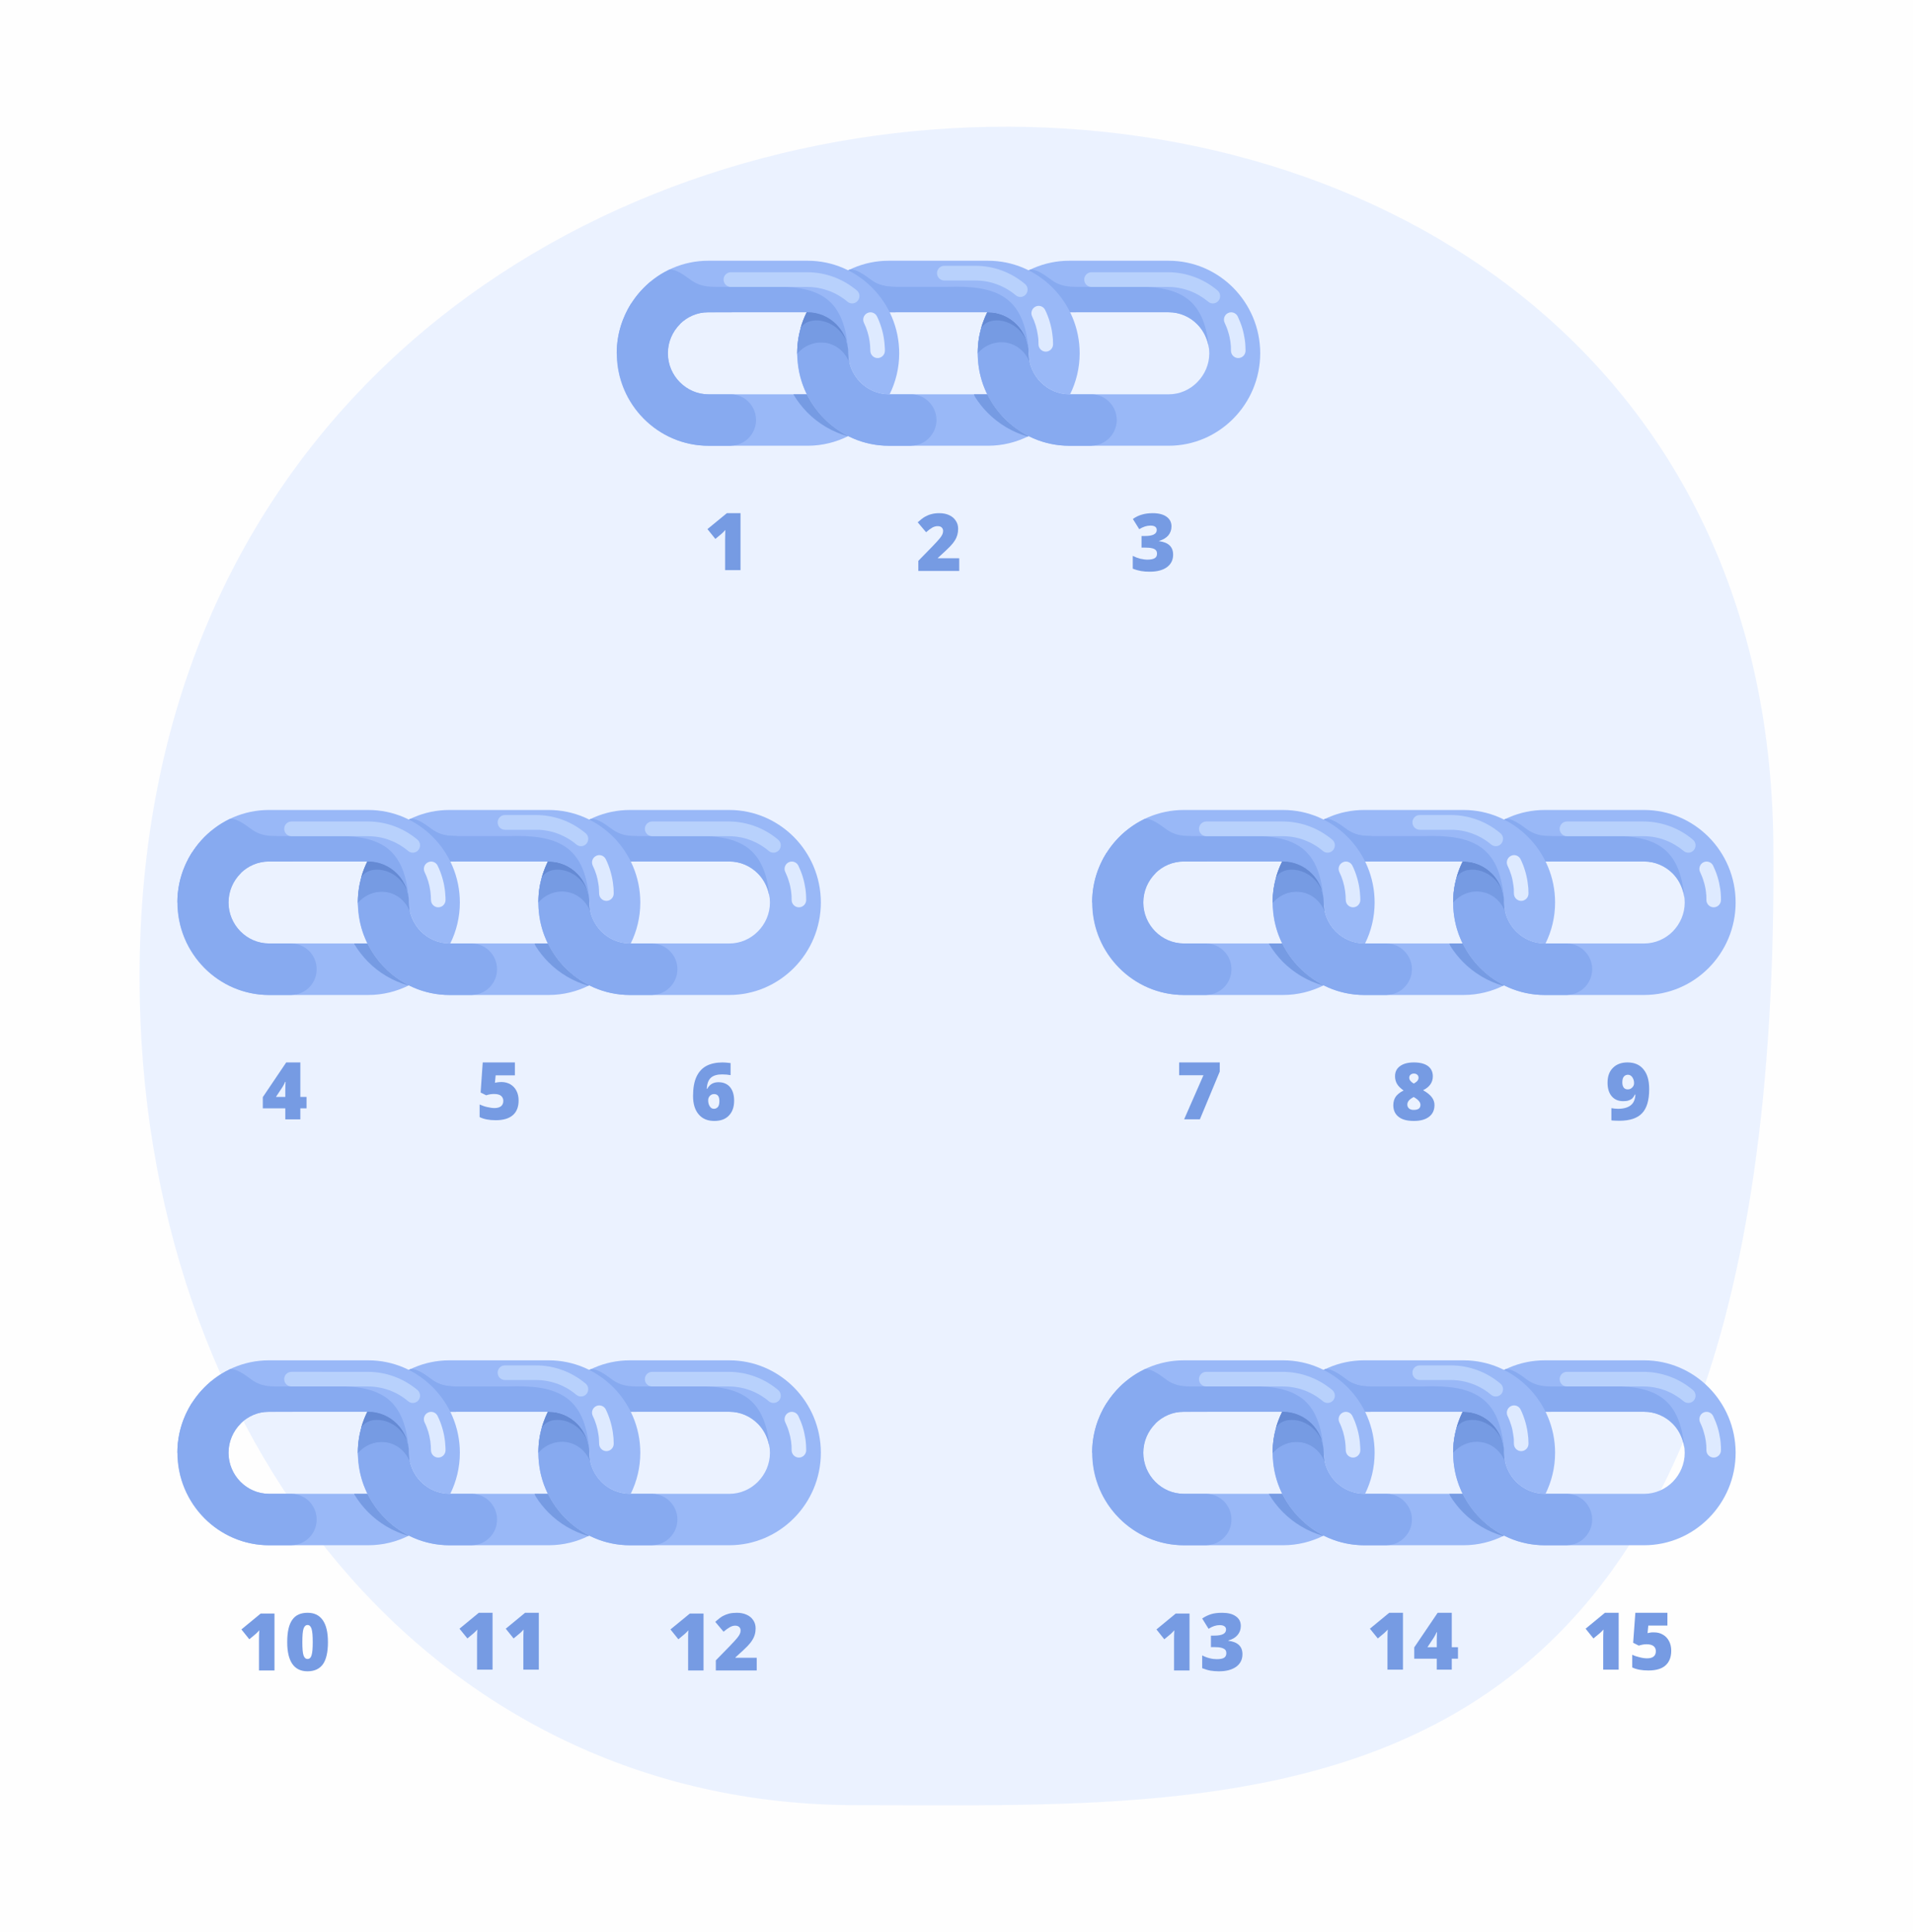
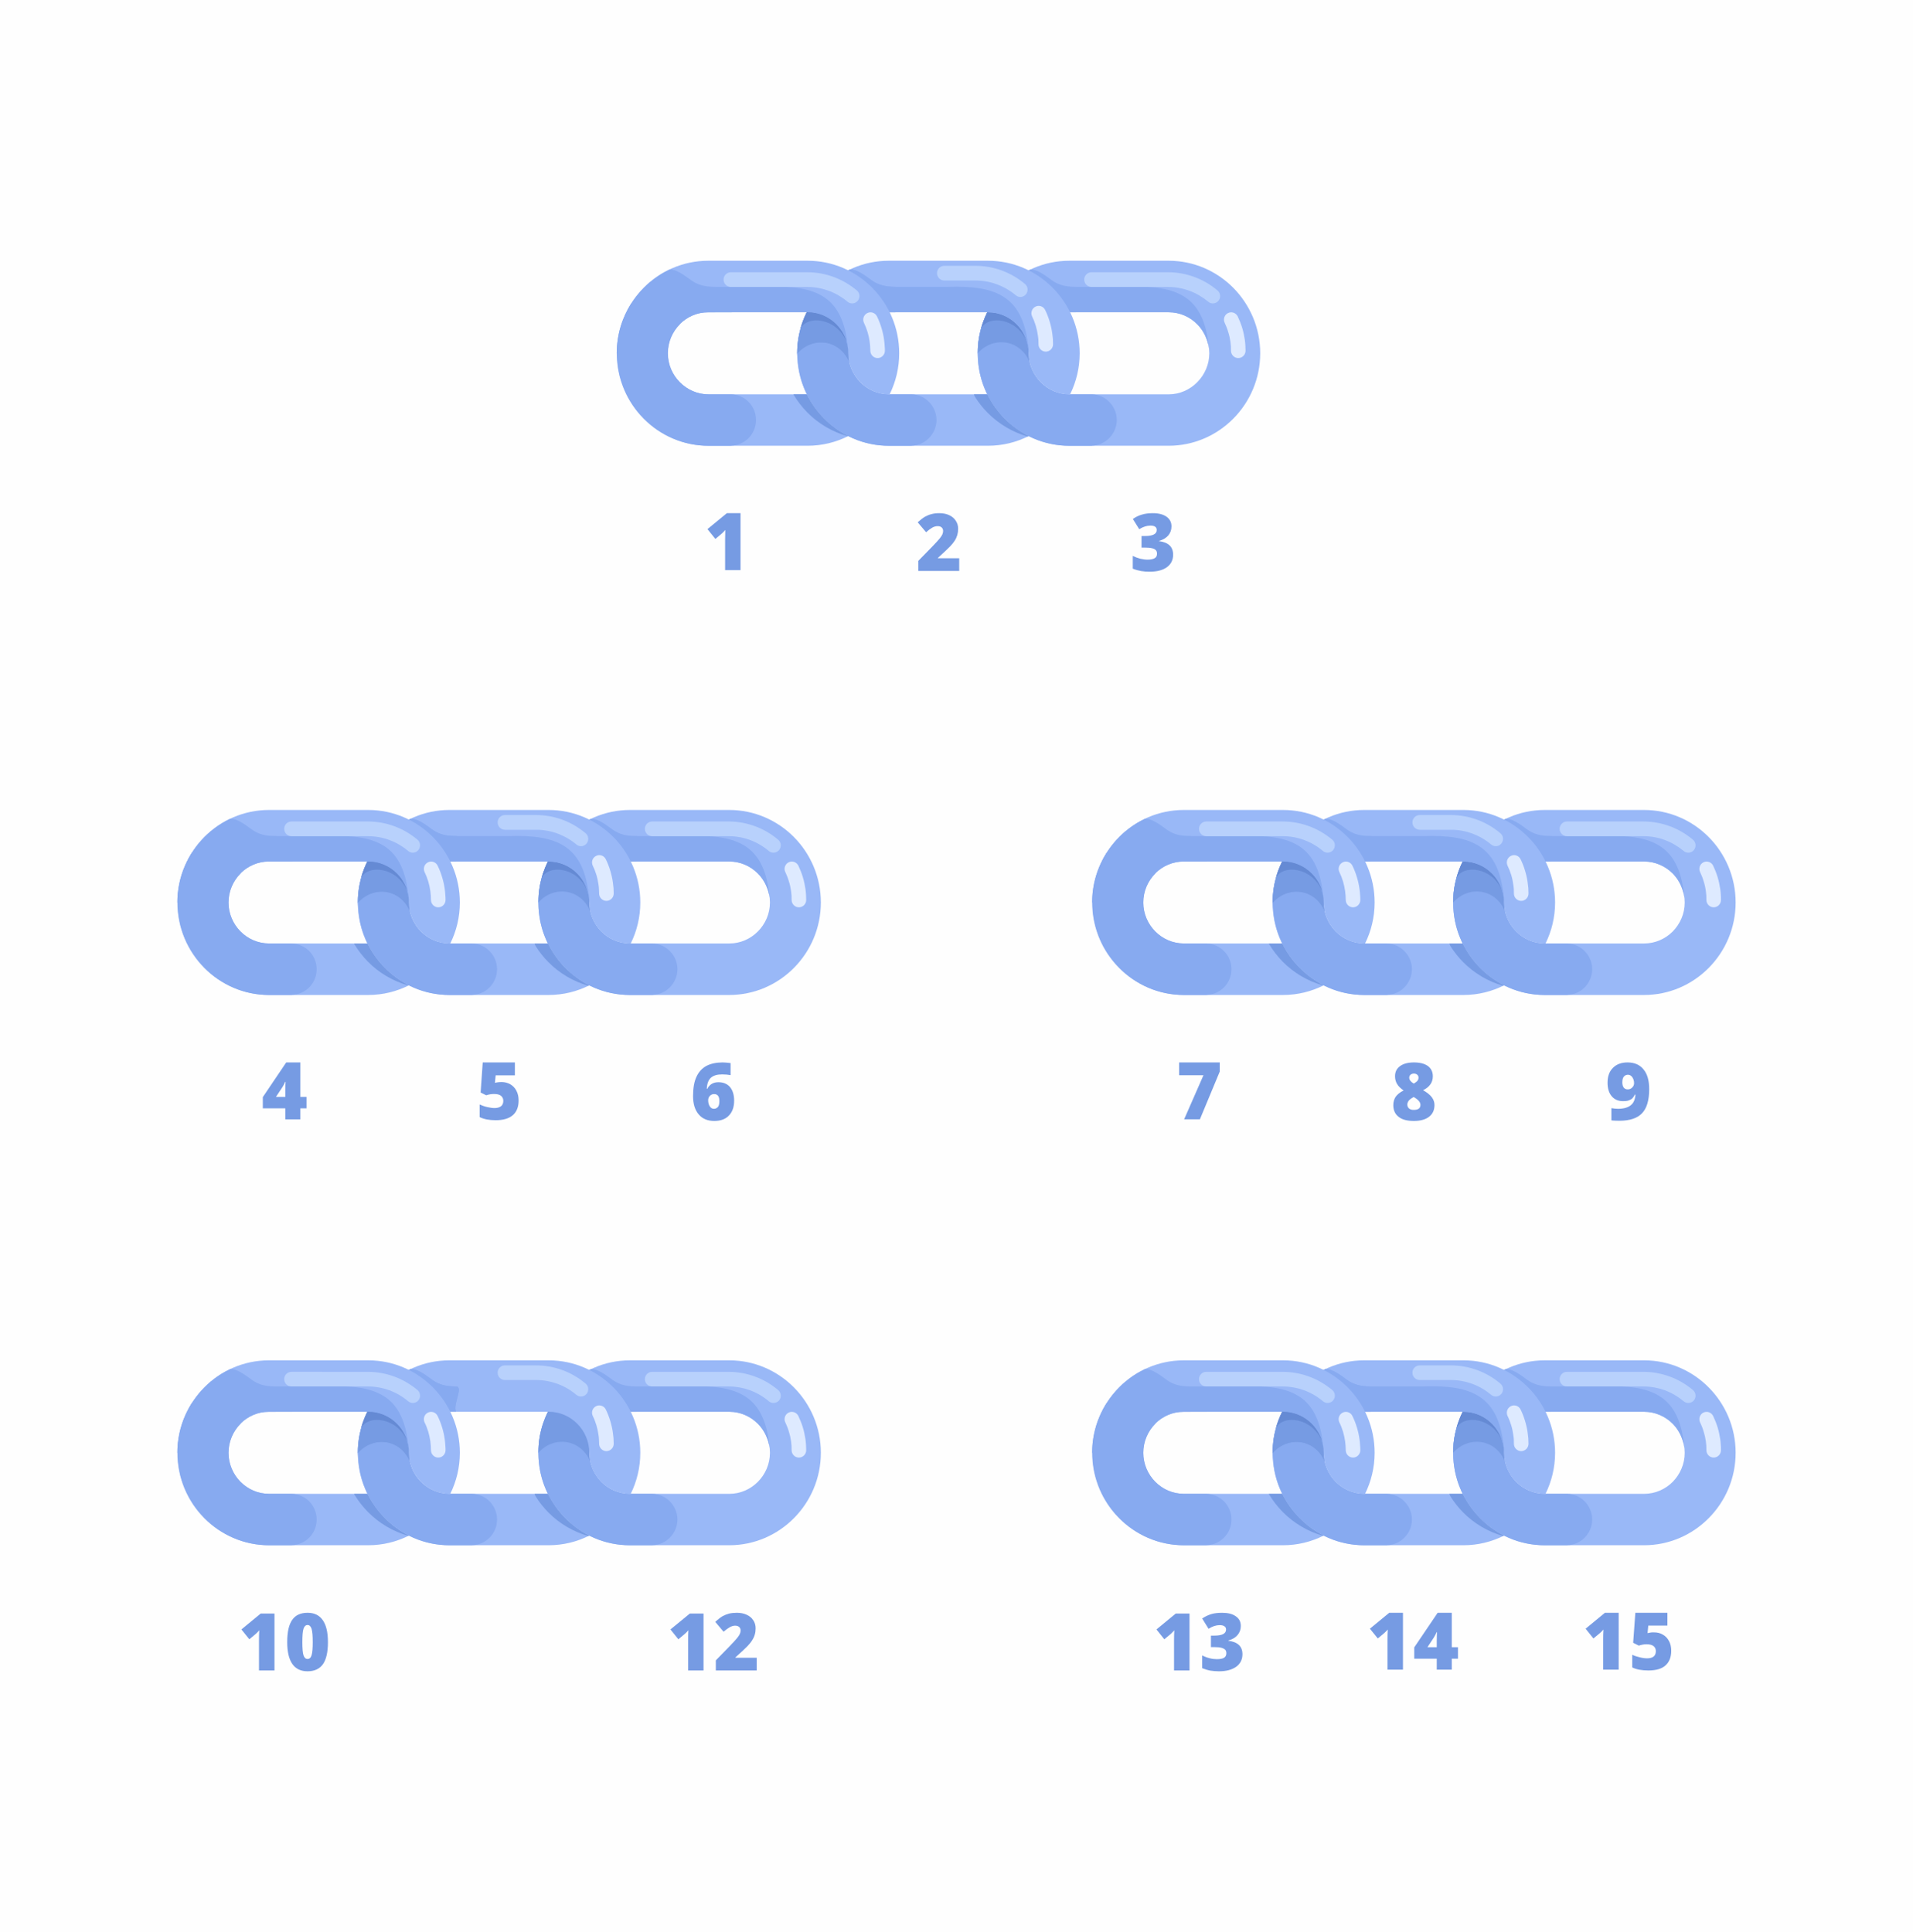
<svg xmlns="http://www.w3.org/2000/svg" version="1.1" id="Layer_1" x="0px" y="0px" width="595.276px" height="601.238px" viewBox="0 0 595.276 601.238" enable-background="new 0 0 595.276 601.238" xml:space="preserve">
  <rect x="0" y="0" width="595.276" height="601.238" fill="#333333" stroke="none" />
  <g>
    <rect y="0" fill-rule="evenodd" clip-rule="evenodd" fill="#FEFEFE" width="595.277" height="601.237" />
-     <path fill-rule="evenodd" clip-rule="evenodd" fill="#EBF2FF" d="M551.822,262.455c2.834,311.184-152.816,299.302-285.365,299.302   c-132.548,0-222.718-114.665-223.03-256.929C42.718-33.984,548.958-48.7,551.822,262.455L551.822,262.455z" />
    <path fill="#99B8F7" d="M363.658,81.138h-30.926c-7.824,0-14.969,3.235-20.127,8.446c-5.158,5.239-8.361,12.426-8.361,20.356   c0,7.901,3.203,15.116,8.361,20.327s12.303,8.446,20.127,8.446h30.926c7.852,0,14.967-3.235,20.125-8.446   c5.16-5.211,8.363-12.426,8.363-20.327c0-7.931-3.203-15.117-8.363-20.356C378.625,84.374,371.509,81.138,363.658,81.138   L363.658,81.138z M332.732,97.171h30.926c3.457,0,6.633,1.432,8.9,3.751c2.295,2.318,3.742,5.497,3.742,9.019   c0,3.492-1.447,6.671-3.742,8.989c-2.268,2.319-5.443,3.779-8.9,3.779h-30.926c-3.459,0-6.605-1.46-8.902-3.779   c-2.295-2.318-3.74-5.497-3.74-8.989c0-3.521,1.445-6.7,3.74-9.019C326.126,98.603,329.273,97.171,332.732,97.171L332.732,97.171z" />
    <path fill="#87AAF0" d="M314.646,87.723c-0.709,0.602-1.389,1.231-2.041,1.861c-4.762,4.81-7.852,11.309-8.305,18.495   c0.396-2.777,1.699-5.268,3.6-7.157c2.295-2.319,5.441-3.751,8.9-3.751h15.932h30.926c3.457,0,6.633,1.432,8.9,3.751   c3.117,3.12,3.543,7.129,3.629,7.415c-1.475-16.233-9.809-19.612-25.229-19.068h-9.213h-9.412h-2.635h-11.34v-1.431   C317.083,87.752,315.837,87.695,314.646,87.723L314.646,87.723z" />
    <path fill="#87AAF0" d="M304.3,111.773v0.058l0.027,0.286l0,0l0.029,0.229v0.029v0.143l0.027,0.172v0.114v0.029l0.029,0.229   l0.027,0.201v0.057l0.029,0.2v0.029l0.027,0.229l0,0l0.029,0.115v0.143l0.027,0.172l0.029,0.086l0.027,0.2l0.029,0.229l0.027,0.143   l0.029,0.144l0.027,0.143v0.029l0.029,0.229l0,0l0.027,0.115l0.029,0.172l0.027,0.114l0.029,0.143l0.027,0.144l0.057,0.229   l0.057,0.172l0.029,0.115l0.029,0.172l0,0l0.057,0.229l0,0l0.057,0.229v0.028l0.057,0.144l0.027,0.143l0.029,0.144l0,0l0.084,0.229   l0.029,0.172l0.027,0.086l0.057,0.172l0,0l0.086,0.229l0,0l0.057,0.229l0.027,0.028l0.029,0.144l0.057,0.114l0.027,0.144   l0.086,0.229l0,0l0.057,0.172l0.027,0.086l0.057,0.144l0.029,0.086c0.084,0.2,0.143,0.372,0.227,0.572l0.029,0.058   c0.057,0.2,0.141,0.372,0.227,0.572l0.027,0.058l0.057,0.172h0.029l0.084,0.229l0,0l0.086,0.2l0.084,0.201l0.029,0.057l0.084,0.172   l0.113,0.2l0,0l0.057,0.144l0.059,0.114l0.057,0.144l0.057,0.086l0.141,0.286l0.029,0.058l0.113,0.2l0,0l0.113,0.2l0.113,0.2   l0.057,0.144l0.057,0.086l0.084,0.143v0.029c1.277,2.176,2.807,4.208,4.564,5.983c5.158,5.211,12.303,8.446,20.127,8.446h7.057   v-0.029c2.098-0.057,3.998-0.944,5.387-2.348c1.445-1.46,2.354-3.464,2.354-5.64c0-2.205-0.908-4.209-2.354-5.641   c-1.389-1.432-3.289-2.318-5.387-2.348l0,0h-2.748h-4.309c-3.459,0-6.605-1.46-8.902-3.779c-2.295-2.318-3.74-5.497-3.74-8.989   c0-3.521,1.445-6.7,3.74-9.019c0.029-0.058,0.086-0.115,0.143-0.144h-18.256c-0.936,2.863-1.473,5.955-1.473,9.162   C304.244,110.542,304.271,111.171,304.3,111.773L304.3,111.773z" />
    <path fill="#769BE3" d="M313.058,89.155c-0.141,0.144-0.311,0.286-0.453,0.43c-3.742,3.808-6.463,8.618-7.654,14.029   c-0.113,0.4-0.68,2.576-0.707,6.327c4.619-5.297,13.152-4.523,16.156,2.776c-0.197-0.887-0.311-1.832-0.311-2.776   c0-3.521,1.445-6.7,3.74-9.019c1.475-1.518,3.346-2.663,5.414-3.264c-0.113-0.144-0.254-0.258-0.367-0.401   C324.681,93.02,319.181,90.1,313.058,89.155L313.058,89.155z" />
    <path fill="#658AD4" d="M313.058,89.155c-0.141,0.144-0.311,0.286-0.453,0.43c-3.43,3.464-5.98,7.816-7.313,12.654l0,0   c2.211-4.266,11.168-3.292,14.172,4.009c-0.197-0.916-0.311-2.319-0.311-3.293c0-3.492,1.445-6.699,3.74-9.019   c0.256-0.258,0.539-0.544,0.852-0.772C320.542,91.13,316.943,89.756,313.058,89.155L313.058,89.155z" />
    <path fill="#87AAF0" d="M334.744,97.171c-1.049-2.319,2.467-7.902-0.027-7.902c-3.318,0-5.188-0.687-6.775-1.632   c-1.389-0.83-4.734-3.894-7.314-3.75c-0.084,0-0.17,0.086-0.254,0.114c-2.977,1.432-5.471,3.264-7.768,5.583   c-2.012,2.033-3.713,4.352-5.045,6.899h1.332c1.416,0,2.777,0.229,4.053,0.688h3.828h10.063h5.896H334.744z" />
    <path fill="#99B8F7" d="M307.447,81.138h-30.899c-7.852,0-14.967,3.235-20.126,8.446c-5.159,5.239-8.362,12.426-8.362,20.356   c0,7.901,3.203,15.116,8.362,20.327s12.274,8.446,20.126,8.446h30.899c4.535,0,8.844-1.088,12.643-3.007   c-2.779-1.402-5.301-3.234-7.484-5.439c-2.182-2.204-3.996-4.753-5.385-7.559h-30.672c-3.458,0-6.633-1.46-8.929-3.779   c-2.296-2.318-3.713-5.497-3.713-8.989c0-3.521,1.417-6.7,3.713-9.019c2.296-2.319,5.471-3.751,8.929-3.751h30.899   c3.486,0,6.633,1.432,8.928,3.751c2.297,2.318,3.715,5.497,3.715,9.019v0.086l0,0l0,0c0.027,3.464,1.445,6.613,3.74,8.903   c2.297,2.319,5.443,3.779,8.902,3.779h0.254c1.9-3.865,2.977-8.188,2.977-12.769c0-7.931-3.203-15.117-8.361-20.356   C322.441,84.374,315.298,81.138,307.447,81.138L307.447,81.138z" />
    <path fill="#769BE3" d="M319.833,135.851l0.256-0.144c-2.779-1.402-5.301-3.234-7.484-5.439c-2.182-2.204-3.996-4.753-5.385-7.559   h-4.168c0.086,0.229,0.199,0.487,0.313,0.745c1.133,1.804,2.465,3.492,3.939,4.981C310.734,131.9,315.042,134.505,319.833,135.851   L319.833,135.851z" />
    <path fill="#B8D1FC" d="M375.988,93.908c0.936,0.802,2.381,0.658,3.174-0.315c0.795-0.973,0.652-2.404-0.311-3.206   c-2.127-1.804-4.564-3.235-7.229-4.209c-2.58-0.944-5.33-1.46-8.191-1.46h-23.783c-1.248,0-2.268,1.03-2.268,2.29   s1.02,2.291,2.268,2.291h23.783c2.324,0,4.592,0.43,6.66,1.174C372.246,91.274,374.23,92.448,375.988,93.908L375.988,93.908z" />
    <path fill="#DEEAFF" d="M383.046,109.139c0,1.26,1.02,2.29,2.268,2.29c1.246,0,2.268-1.03,2.268-2.29   c0-0.544-0.029-1.117-0.057-1.718c-0.029-0.544-0.086-1.117-0.17-1.689c-0.199-1.288-0.453-2.52-0.822-3.722   c-0.369-1.203-0.85-2.405-1.389-3.551c-0.566-1.116-1.9-1.603-3.033-1.03c-1.105,0.544-1.559,1.918-1.021,3.035   c0.426,0.916,0.822,1.86,1.105,2.892c0.313,0.944,0.539,1.976,0.682,3.006c0.057,0.43,0.113,0.888,0.141,1.374   C383.046,108.166,383.046,108.624,383.046,109.139L383.046,109.139z" />
    <path fill="#87AAF0" d="M258.548,87.723c-0.708,0.602-1.389,1.231-2.041,1.861c-4.762,4.81-7.852,11.309-8.305,18.495   c0.396-2.777,1.701-5.268,3.571-7.157c2.296-2.319,5.471-3.751,8.929-3.751h15.931h30.927c3.457,0,6.52,1.432,8.814,3.751   c3.09,3.12,3.572,7.357,3.658,7.644c-1.475-16.233-9.752-19.841-25.173-19.297h-9.213h-9.411H273.6h-11.339v-1.431   C260.986,87.752,259.738,87.695,258.548,87.723L258.548,87.723z" />
    <path fill="#87AAF0" d="M248.202,111.773v0.058l0.028,0.286l0,0l0.028,0.229v0.029v0.143l0.028,0.172v0.114v0.029l0.028,0.229   l0.028,0.201v0.057l0.028,0.2v0.029l0.028,0.229l0,0l0.028,0.115v0.143l0.028,0.172l0.028,0.086l0.028,0.2l0.028,0.229l0.028,0.143   l0.028,0.144l0.028,0.143v0.029l0.028,0.229l0,0l0.029,0.115l0.028,0.172l0.028,0.114l0.028,0.143l0.028,0.144l0.057,0.229   l0.057,0.172v0.115l0.057,0.172l0,0l0.057,0.229l0,0l0.057,0.229v0.028l0.057,0.144l0.028,0.143l0.029,0.144l0,0l0.085,0.229   l0.028,0.172l0.028,0.086l0.057,0.172l0,0l0.085,0.229l0,0l0.057,0.229v0.028l0.057,0.144l0.028,0.114l0.057,0.144l0.085,0.229l0,0   l0.057,0.172l0.028,0.086l0.057,0.144l0.028,0.086c0.085,0.2,0.142,0.372,0.227,0.572l0.028,0.058   c0.057,0.2,0.142,0.372,0.227,0.572l0.028,0.058l0.057,0.172h0.028l0.085,0.229l0,0l0.085,0.2l0.085,0.201l0.029,0.057l0.085,0.172   l0.113,0.2l0,0l0.057,0.144l0.057,0.114l0.057,0.144l0.057,0.086l0.142,0.286l0.028,0.058l0.113,0.2l0,0l0.113,0.2l0.085,0.2   l0.085,0.144l0.057,0.086l0.085,0.143v0.029c1.275,2.176,2.806,4.208,4.563,5.983c5.159,5.211,12.274,8.446,20.126,8.446h7.059   v-0.029c2.098-0.057,3.997-0.944,5.386-2.348c1.446-1.46,2.353-3.464,2.353-5.64c0-2.205-0.907-4.209-2.353-5.641   c-1.389-1.432-3.288-2.318-5.386-2.348l0,0h-2.75h-4.309c-3.458,0-6.633-1.46-8.929-3.779c-2.268-2.318-3.713-5.497-3.713-8.989   c0-3.521,1.446-6.7,3.713-9.019c0.057-0.058,0.114-0.115,0.17-0.144h-18.255c-0.964,2.863-1.559,6.013-1.559,9.219   C248.06,110.627,248.173,111.171,248.202,111.773L248.202,111.773z" />
    <path fill="#769BE3" d="M256.96,89.155c-0.142,0.144-0.312,0.286-0.454,0.43c-3.742,3.808-6.463,8.618-7.653,14.029   c-0.113,0.4-0.68,2.576-0.708,6.327c4.62-5.297,13.124-4.523,16.157,2.776c-0.198-0.887-0.312-1.832-0.312-2.776   c0-3.521,1.446-6.7,3.713-9.019c1.502-1.518,3.374-2.663,5.443-3.264c-0.114-0.144-0.255-0.258-0.369-0.401   C268.583,93.02,263.083,90.1,256.96,89.155L256.96,89.155z" />
    <path fill="#87AAF0" d="M278.646,97.171c-1.077-2.319,2.466-7.902-0.028-7.902c-3.316,0-5.188-0.687-6.775-1.632   c-1.389-0.83-4.734-3.894-7.313-3.75c-0.085,0-0.17,0.086-0.255,0.114c-3.005,1.432-5.471,3.264-7.767,5.583   c-2.012,2.033-3.713,4.352-5.074,6.899h1.36c1.417,0,2.778,0.229,4.054,0.688h3.827h10.063h5.896H278.646z" />
    <path fill="#B8D1FC" d="M316.064,91.875c0.963,0.831,2.381,0.688,3.174-0.286c0.795-0.974,0.682-2.404-0.283-3.206   c-2.125-1.804-4.592-3.235-7.229-4.209c-2.58-0.944-5.357-1.46-8.221-1.46h-9.666c-1.247,0-2.268,1.03-2.268,2.29   s1.021,2.291,2.268,2.291h9.666c2.354,0,4.592,0.4,6.662,1.174C312.349,89.269,314.333,90.415,316.064,91.875L316.064,91.875z" />
    <path fill="#DEEAFF" d="M323.15,107.135c0,1.26,1.021,2.29,2.268,2.29c1.248,0,2.268-1.03,2.268-2.29   c0-0.544-0.027-1.117-0.057-1.718c-0.057-0.573-0.113-1.117-0.197-1.689c-0.172-1.288-0.455-2.52-0.822-3.722   c-0.369-1.231-0.822-2.405-1.389-3.551c-0.539-1.116-1.9-1.604-3.006-1.03c-1.105,0.544-1.588,1.89-1.049,3.034   c0.453,0.917,0.822,1.861,1.135,2.892c0.283,0.945,0.51,1.947,0.65,2.978c0.086,0.459,0.115,0.917,0.172,1.403   C323.15,106.162,323.15,106.62,323.15,107.135L323.15,107.135z" />
    <path fill="#769BE3" d="M256.932,89.155c-0.17,0.144-0.312,0.286-0.454,0.43c-3.742,3.808-6.52,8.589-7.71,13.972   c-0.114,0.43-0.681,2.748-0.709,6.471c4.621-5.269,13.181-4.609,16.214,2.69c-0.198-0.887-0.312-1.832-0.312-2.776   c0-3.521,1.417-6.7,3.713-9.019c1.502-1.518,3.374-2.663,5.443-3.264c-0.142-0.144-0.255-0.258-0.397-0.401   C268.526,93.02,263.055,90.1,256.932,89.155L256.932,89.155z" />
    <path fill="#87AAF0" d="M278.617,97.171c-1.077-2.319,2.438-7.902-0.057-7.902c-3.288,0-5.188-0.687-6.747-1.632   c-1.417-0.83-4.734-3.894-7.313-3.75c-0.113,0-0.17,0.086-0.283,0.114c-2.977,1.432-5.442,3.264-7.767,5.583   c-1.984,2.033-3.713,4.352-5.045,6.899h1.36c1.417,0,2.778,0.229,4.025,0.688h3.855h10.035h5.896H278.617z" />
    <path fill="#99B8F7" d="M251.32,81.138h-30.926c-7.824,0-14.967,3.235-20.126,8.446c-5.159,5.239-8.362,12.426-8.362,20.356   c0,7.901,3.203,15.116,8.362,20.327s12.302,8.446,20.126,8.446h30.926c4.535,0,8.815-1.088,12.642-3.007   c-2.778-1.402-5.329-3.234-7.483-5.439c-2.183-2.204-4.025-4.753-5.414-7.559h-30.671c-3.458,0-6.604-1.46-8.901-3.779   c-2.296-2.318-3.713-5.497-3.713-8.989c0-3.521,1.417-6.7,3.713-9.019c2.296-2.319,5.443-3.751,8.901-3.751h30.926   c3.458,0,6.633,1.432,8.929,3.751c2.296,2.318,3.713,5.497,3.713,9.019v0.086l0,0l0,0c0.028,3.464,1.446,6.613,3.713,8.903   c2.296,2.319,5.443,3.779,8.929,3.779h0.227c1.899-3.865,2.976-8.188,2.976-12.769c0-7.931-3.203-15.117-8.362-20.356   C266.287,84.374,259.171,81.138,251.32,81.138L251.32,81.138z" />
    <path fill="#87AAF0" d="M196.441,94.394c-2.863,4.495-4.536,9.82-4.536,15.547l0,0h0.085c0,0.601,0.028,1.23,0.085,1.832l0,0v0.058   v0.286l0,0l0.028,0.229v0.029l0.028,0.143v0.172l0.028,0.114v0.029v0.229l0.028,0.201l0.028,0.057v0.2v0.029l0.028,0.229l0,0   l0.028,0.115l0.028,0.143l0.028,0.172v0.086l0.028,0.2l0.028,0.229l0.028,0.143l0.028,0.144l0.028,0.143v0.029l0.057,0.229l0,0   l0.028,0.115l0.029,0.172l0.028,0.114l0.028,0.143l0.028,0.144l0.057,0.229l0.028,0.172l0.028,0.115l0.028,0.172l0,0l0.057,0.229   h0.028l0.057,0.229v0.028l0.028,0.144l0.028,0.143l0.057,0.144l0,0l0.057,0.229l0.057,0.172l0.028,0.086l0.057,0.172l0,0   l0.057,0.229l0,0l0.085,0.229v0.028l0.057,0.144l0.028,0.114l0.057,0.144l0.057,0.229h0.029l0.057,0.172l0.028,0.086l0.057,0.144   l0.028,0.086c0.057,0.2,0.142,0.372,0.198,0.572l0.028,0.058c0.085,0.2,0.17,0.372,0.255,0.572v0.058l0.085,0.172l0,0l0.085,0.229   l0,0l0.113,0.2l0.085,0.201l0.028,0.057l0.085,0.172l0.085,0.2l0,0l0.057,0.144l0.057,0.114l0.085,0.144l0.057,0.086l0.142,0.286   l0.028,0.058l0.085,0.2l0,0l0.113,0.2l0.113,0.2l0.085,0.144l0.057,0.086l0.085,0.143v0.029c1.247,2.176,2.778,4.208,4.563,5.983   c5.159,5.211,12.274,8.446,20.126,8.446h7.03v-0.029c2.098-0.057,4.025-0.944,5.414-2.348c1.446-1.46,2.324-3.464,2.324-5.64   c0-2.205-0.878-4.209-2.324-5.641c-1.389-1.432-3.316-2.318-5.414-2.348l0,0h-2.75h-4.28c-3.486,0-6.633-1.46-8.929-3.779   c-2.296-2.318-3.713-5.497-3.713-8.989c0-3.521,1.417-6.7,3.713-9.019c0.057-0.058,0.114-0.115,0.142-0.144h-0.085   c2.296-2.233,5.386-3.607,8.759-3.607h7.342v-2.777H196.441z" />
    <path fill="#769BE3" d="M263.82,135.765l0.142-0.058c-2.778-1.402-5.329-3.234-7.483-5.439c-2.183-2.204-4.025-4.753-5.414-7.559   h-4.167l0.113,0.229c1.191,1.976,2.608,3.779,4.195,5.411C254.665,131.843,259.001,134.419,263.82,135.765L263.82,135.765z" />
    <path fill="#87AAF0" d="M202.394,87.723c-0.708,0.602-1.389,1.231-2.013,1.861c-4.762,4.81-7.852,11.309-8.305,18.495   c0.396-2.777,1.701-5.268,3.571-7.157c2.296-2.319,5.443-3.751,8.929-3.751h15.931h30.898c3.486,0,6.548,1.46,8.844,3.779   c3.09,3.121,3.515,7.101,3.6,7.387c-1.446-16.205-9.723-19.612-25.143-19.068h-9.213h-9.411h-2.636h-11.339v-1.431   C204.832,87.752,203.584,87.695,202.394,87.723L202.394,87.723z" />
    <path fill="#87AAF0" d="M222.52,97.171c-1.077-2.319,2.438-7.902-0.057-7.902c-3.288,0-5.188-0.687-6.747-1.632   c-1.417-0.83-4.734-3.894-7.313-3.75c-0.113,0-0.17,0.086-0.283,0.114c-2.977,1.432-5.442,3.264-7.767,5.583   c-2.013,2.033-3.713,4.352-5.045,6.899h1.36c1.389,0,2.75,0.229,4.025,0.688h3.855h10.035h5.896H222.52z" />
    <path fill="#B8D1FC" d="M263.735,93.908c0.964,0.802,2.381,0.658,3.175-0.315c0.793-0.973,0.68-2.404-0.284-3.206   c-2.154-1.804-4.592-3.235-7.256-4.209c-2.551-0.944-5.329-1.46-8.192-1.46h-23.754c-1.247,0-2.268,1.03-2.268,2.29   s1.021,2.291,2.268,2.291h23.754c2.353,0,4.592,0.43,6.662,1.174C260.022,91.274,262.006,92.448,263.735,93.908L263.735,93.908z" />
    <path fill="#DEEAFF" d="M270.822,109.139c0,1.26,1.021,2.29,2.268,2.29c1.247,0,2.268-1.03,2.268-2.29   c0-0.544-0.028-1.117-0.085-1.718c-0.028-0.544-0.085-1.117-0.17-1.689c-0.17-1.288-0.453-2.52-0.822-3.722   c-0.369-1.203-0.822-2.405-1.389-3.551c-0.539-1.116-1.899-1.603-3.004-1.03c-1.134,0.544-1.587,1.918-1.049,3.035   c0.453,0.916,0.822,1.86,1.134,2.892c0.283,0.944,0.51,1.976,0.652,3.006c0.057,0.43,0.113,0.888,0.142,1.374   C270.793,108.166,270.822,108.624,270.822,109.139L270.822,109.139z" />
    <path fill="#658AD4" d="M251.036,97.171c-0.822,1.604-1.446,3.293-1.956,5.067l0,0c2.24-4.266,11.254-3.292,14.287,4.009   c-0.17-0.773-0.425-1.374-0.793-2.09c-0.595-1.203-1.389-2.291-2.325-3.235c-2.296-2.319-5.471-3.751-8.929-3.751H251.036z" />
    <path fill="#769BE3" d="M230.428,177.422h-4.791v-9.391c0-1.117,0.028-2.176,0.057-3.121c-0.283,0.372-0.652,0.744-1.105,1.146   l-1.984,1.66l-2.466-3.063l6.038-4.953h4.252V177.422z" />
    <path fill="#769BE3" d="M298.488,177.68h-12.727v-3.149l4.28-4.381c1.247-1.288,2.041-2.176,2.409-2.634   c0.369-0.486,0.652-0.888,0.794-1.231c0.142-0.343,0.227-0.687,0.227-1.059c0-0.458-0.17-0.83-0.454-1.088   c-0.312-0.287-0.708-0.401-1.247-0.401c-0.567,0-1.105,0.144-1.672,0.458c-0.567,0.344-1.219,0.802-1.928,1.432l-2.608-3.092   c0.907-0.802,1.672-1.403,2.296-1.746c0.624-0.344,1.276-0.63,2.013-0.802c0.709-0.201,1.531-0.287,2.438-0.287   c1.134,0,2.154,0.201,3.033,0.602c0.907,0.401,1.587,1.002,2.069,1.746c0.51,0.745,0.737,1.575,0.737,2.491   c0,0.716-0.085,1.346-0.255,1.947c-0.17,0.572-0.425,1.174-0.794,1.746c-0.34,0.544-0.822,1.146-1.417,1.775   s-1.871,1.832-3.827,3.607v0.114h6.633V177.68z" />
    <path fill="#769BE3" d="M364.537,163.794c0,1.116-0.342,2.032-0.992,2.834c-0.682,0.773-1.645,1.346-2.893,1.718v0.058   c2.949,0.372,4.395,1.775,4.395,4.209c0,1.66-0.652,2.948-1.928,3.894c-1.305,0.944-3.09,1.402-5.387,1.402   c-0.936,0-1.813-0.057-2.635-0.2c-0.795-0.143-1.674-0.372-2.609-0.744v-3.979c0.795,0.4,1.561,0.687,2.354,0.888   c0.793,0.171,1.531,0.286,2.211,0.286c1.049,0,1.785-0.172,2.268-0.458s0.709-0.745,0.709-1.375c0-0.486-0.113-0.858-0.369-1.116   c-0.254-0.286-0.652-0.486-1.189-0.602c-0.568-0.143-1.275-0.2-2.154-0.2h-1.105V166.8h1.105c2.408,0,3.627-0.63,3.627-1.86   c0-0.487-0.17-0.831-0.537-1.06c-0.34-0.229-0.822-0.315-1.447-0.315c-1.105,0-2.268,0.372-3.457,1.117l-1.984-3.179   c0.936-0.658,1.898-1.116,2.863-1.374c0.963-0.286,2.068-0.43,3.344-0.43c1.814,0,3.232,0.373,4.252,1.089   C364.025,161.533,364.537,162.535,364.537,163.794L364.537,163.794z" />
    <path fill="#769BE3" d="M95.386,344.91h-1.928v3.436h-4.677v-3.436h-7.001v-3.492l7.285-10.794h4.394v10.736h1.928V344.91z    M88.781,341.36v-2.062c0-0.4,0-0.916,0.028-1.574c0.029-0.659,0.057-1.002,0.057-1.06h-0.114c-0.283,0.63-0.595,1.231-0.935,1.746   l-1.956,2.949H88.781z" />
    <path fill="#769BE3" d="M156.076,336.722c1.021,0,1.927,0.257,2.75,0.715c0.793,0.487,1.446,1.146,1.871,2.005   c0.454,0.858,0.681,1.86,0.681,3.006c0,1.976-0.567,3.493-1.758,4.552c-1.19,1.06-2.976,1.604-5.357,1.604   c-2.041,0-3.713-0.314-5.017-0.973v-3.923c0.708,0.315,1.474,0.602,2.353,0.802s1.644,0.314,2.268,0.314   c0.879,0,1.559-0.2,2.041-0.572c0.454-0.372,0.709-0.916,0.709-1.66c0-0.688-0.255-1.203-0.737-1.604   c-0.482-0.372-1.19-0.544-2.183-0.544c-0.737,0-1.531,0.114-2.409,0.4l-1.729-0.858l0.652-9.362h10.006v4.008h-5.981l-0.227,2.319   c0.652-0.114,1.077-0.2,1.36-0.2C155.622,336.75,155.849,336.722,156.076,336.722L156.076,336.722z" />
    <path fill="#769BE3" d="M215.66,341.102c0-2.462,0.34-4.466,1.049-5.983c0.708-1.546,1.729-2.663,3.09-3.407   c1.361-0.716,3.062-1.088,5.046-1.088c0.708,0,1.53,0.086,2.494,0.2v3.751c-0.793-0.144-1.672-0.229-2.608-0.229   c-1.587,0-2.75,0.344-3.543,1.06c-0.766,0.716-1.191,1.861-1.248,3.436h0.142c0.709-1.374,1.871-2.062,3.458-2.062   c1.559,0,2.778,0.516,3.628,1.518c0.851,1.03,1.275,2.434,1.275,4.237c0,1.947-0.539,3.493-1.616,4.609   c-1.077,1.146-2.608,1.689-4.563,1.689c-2.069,0-3.685-0.658-4.848-2.033C216.255,345.454,215.66,343.536,215.66,341.102   L215.66,341.102z M222.151,345.053c0.51,0,0.907-0.2,1.248-0.572c0.312-0.401,0.454-1.003,0.454-1.833   c0-1.46-0.539-2.176-1.645-2.176c-0.538,0-0.992,0.2-1.332,0.572c-0.34,0.373-0.51,0.831-0.51,1.346c0,0.773,0.17,1.403,0.51,1.919   C221.188,344.795,221.612,345.053,222.151,345.053L222.151,345.053z" />
    <polygon fill="#769BE3" points="368.476,348.317 374.486,334.603 366.917,334.603 366.917,330.624 379.56,330.624 379.56,333.458    373.38,348.317  " />
    <path fill="#769BE3" d="M439.994,330.624c1.871,0,3.289,0.372,4.338,1.116c1.02,0.773,1.529,1.833,1.529,3.207   c0,0.944-0.254,1.775-0.736,2.462c-0.482,0.716-1.246,1.346-2.295,1.861c1.303,0.744,2.211,1.488,2.748,2.233   c0.539,0.744,0.795,1.517,0.795,2.376c0,1.574-0.568,2.806-1.701,3.665c-1.105,0.858-2.693,1.288-4.705,1.288   c-2.07,0-3.658-0.401-4.734-1.26c-1.105-0.83-1.672-2.062-1.672-3.636c0-1.031,0.254-1.89,0.736-2.635   c0.51-0.716,1.305-1.374,2.467-1.946c-0.936-0.659-1.617-1.317-2.041-2.033c-0.426-0.744-0.625-1.518-0.625-2.404   c0-1.346,0.512-2.405,1.561-3.149C436.707,330.996,438.152,330.624,439.994,330.624L439.994,330.624z M437.925,343.736   c0,0.487,0.17,0.888,0.51,1.203c0.369,0.314,0.85,0.458,1.475,0.458c1.416,0,2.098-0.516,2.098-1.575   c0-0.372-0.143-0.772-0.455-1.145c-0.311-0.401-0.85-0.831-1.643-1.289c-0.709,0.372-1.219,0.745-1.531,1.117   C438.066,342.906,437.925,343.307,437.925,343.736L437.925,343.736z M439.994,334.087c-0.424,0-0.766,0.115-1.049,0.344   c-0.283,0.229-0.424,0.544-0.424,0.945c0,0.687,0.48,1.288,1.416,1.832c0.566-0.344,0.965-0.63,1.162-0.916   c0.199-0.258,0.313-0.573,0.313-0.916c0-0.401-0.143-0.716-0.426-0.945C440.703,334.203,440.363,334.087,439.994,334.087   L439.994,334.087z" />
    <path fill="#769BE3" d="M513.185,338.926c0,3.464-0.738,5.955-2.211,7.501c-1.475,1.575-3.855,2.348-7.115,2.348   c-1.049,0-1.871-0.057-2.438-0.114v-3.808c0.68,0.114,1.389,0.2,2.068,0.2c1.701,0,3.006-0.372,3.912-1.06   c0.936-0.716,1.418-1.832,1.502-3.378h-0.141c-0.313,0.601-0.625,1.002-0.908,1.288c-0.311,0.229-0.68,0.43-1.133,0.572   c-0.426,0.144-0.992,0.201-1.645,0.201c-1.502,0-2.693-0.516-3.543-1.518c-0.879-1.031-1.305-2.434-1.305-4.237   c0-1.976,0.566-3.521,1.672-4.609c1.105-1.117,2.609-1.689,4.537-1.689c2.154,0,3.826,0.716,4.988,2.176   C512.619,334.231,513.185,336.263,513.185,338.926L513.185,338.926z M506.58,334.46c-0.51,0-0.936,0.171-1.275,0.572   c-0.313,0.372-0.482,0.974-0.482,1.804c0,0.687,0.143,1.202,0.426,1.604c0.283,0.372,0.709,0.572,1.275,0.572   c0.539,0,0.992-0.2,1.361-0.572c0.396-0.372,0.596-0.831,0.596-1.375c0-0.716-0.199-1.316-0.539-1.832   C507.572,334.717,507.119,334.46,506.58,334.46L506.58,334.46z" />
    <path fill="#769BE3" d="M85.408,519.841h-4.819v-9.362c0-1.145,0.028-2.204,0.085-3.149c-0.283,0.373-0.652,0.745-1.105,1.146   l-1.984,1.661l-2.466-3.064l6.009-4.952h4.28V519.841z M102.047,511.023c0,3.121-0.539,5.44-1.559,6.871   c-1.049,1.461-2.636,2.205-4.791,2.205c-2.098,0-3.685-0.773-4.734-2.29c-1.049-1.518-1.587-3.779-1.587-6.786   c0-3.149,0.51-5.468,1.559-6.928c1.02-1.489,2.636-2.205,4.762-2.205c2.097,0,3.656,0.744,4.733,2.29   C101.508,505.698,102.047,507.989,102.047,511.023L102.047,511.023z M94.082,511.023c0,2.005,0.114,3.379,0.369,4.123   c0.255,0.744,0.68,1.116,1.248,1.116c0.595,0,1.02-0.372,1.247-1.145c0.255-0.773,0.369-2.147,0.369-4.095   c0-1.976-0.114-3.35-0.369-4.151c-0.255-0.772-0.652-1.174-1.247-1.174c-0.567,0-0.992,0.372-1.248,1.146   C94.195,507.587,94.082,508.991,94.082,511.023L94.082,511.023z" />
-     <path fill="#769BE3" d="M153.269,519.583h-4.819v-9.362c0-1.145,0.028-2.176,0.085-3.12c-0.312,0.344-0.68,0.744-1.105,1.116   l-1.984,1.661l-2.466-3.035l6.009-4.953h4.28V519.583z M167.669,519.583h-4.819v-9.362c0-1.145,0.028-2.176,0.085-3.12   c-0.312,0.344-0.681,0.744-1.106,1.116l-2.012,1.661l-2.438-3.035l6.009-4.953h4.28V519.583z" />
    <path fill="#769BE3" d="M218.919,519.841h-4.791v-9.362c0-1.145,0-2.204,0.057-3.149c-0.283,0.373-0.652,0.745-1.105,1.146   l-1.984,1.661l-2.466-3.064l6.038-4.952h4.252V519.841z M235.474,519.841h-12.728v-3.149l4.28-4.38   c1.247-1.289,2.041-2.176,2.409-2.635c0.369-0.486,0.652-0.887,0.794-1.23c0.142-0.344,0.227-0.688,0.227-1.06   c0-0.458-0.17-0.83-0.454-1.088c-0.312-0.258-0.708-0.401-1.247-0.401c-0.567,0-1.105,0.172-1.672,0.487   c-0.567,0.314-1.191,0.772-1.928,1.402l-2.58-3.063c0.879-0.83,1.644-1.402,2.268-1.774c0.624-0.344,1.275-0.602,2.012-0.802   c0.709-0.172,1.531-0.258,2.438-0.258c1.134,0,2.154,0.2,3.033,0.602c0.907,0.4,1.587,0.973,2.069,1.718   c0.51,0.744,0.737,1.574,0.737,2.52c0,0.687-0.085,1.346-0.255,1.918c-0.17,0.602-0.425,1.174-0.793,1.746   c-0.34,0.573-0.822,1.174-1.417,1.804s-1.871,1.833-3.827,3.579v0.114h6.633V519.841z" />
    <path fill="#769BE3" d="M370.148,519.841h-4.818v-9.362c0-1.145,0.027-2.204,0.086-3.149c-0.313,0.373-0.682,0.745-1.107,1.146   l-2.012,1.661l-2.438-3.064l6.01-4.952h4.279V519.841z M386.107,505.984c0,1.088-0.34,2.033-0.992,2.807   c-0.652,0.801-1.615,1.374-2.891,1.718v0.086c2.947,0.372,4.395,1.774,4.395,4.18c0,1.66-0.652,2.949-1.928,3.894   c-1.305,0.945-3.09,1.432-5.387,1.432c-0.936,0-1.814-0.086-2.607-0.2c-0.822-0.144-1.672-0.401-2.607-0.773v-3.979   c0.764,0.4,1.529,0.688,2.324,0.888c0.793,0.2,1.529,0.286,2.211,0.286c1.049,0,1.785-0.144,2.268-0.43   c0.482-0.314,0.709-0.772,0.709-1.402c0-0.487-0.113-0.859-0.369-1.117s-0.652-0.458-1.191-0.601   c-0.566-0.144-1.275-0.201-2.154-0.201h-1.076v-3.578h1.105c2.381,0,3.6-0.63,3.6-1.89c0-0.458-0.17-0.802-0.539-1.031   c-0.34-0.229-0.822-0.343-1.445-0.343c-1.105,0-2.268,0.372-3.457,1.145l-1.984-3.206c0.936-0.63,1.898-1.088,2.861-1.375   c0.965-0.286,2.07-0.4,3.346-0.4c1.814,0,3.232,0.344,4.252,1.088C385.597,503.694,386.107,504.696,386.107,505.984   L386.107,505.984z" />
    <path fill="#769BE3" d="M436.564,519.583h-4.818v-9.362c0-1.145,0.027-2.176,0.084-3.12c-0.311,0.344-0.68,0.744-1.105,1.116   l-1.984,1.661l-2.465-3.035l6.01-4.953h4.279V519.583z M453.685,516.176h-1.928v3.407h-4.676v-3.407h-7.002v-3.521l7.285-10.765   h4.393v10.708h1.928V516.176z M447.082,512.598v-2.062c0-0.4,0-0.916,0.027-1.574c0.029-0.659,0.057-1.003,0.057-1.031h-0.113   c-0.283,0.63-0.596,1.202-0.936,1.746l-1.928,2.921H447.082z" />
    <path fill="#769BE3" d="M503.689,519.583h-4.818v-9.362c0-1.145,0.027-2.176,0.084-3.12c-0.313,0.344-0.68,0.744-1.105,1.116   l-2.012,1.661l-2.439-3.035l6.01-4.953h4.281V519.583z M514.744,507.989c0.992,0,1.928,0.229,2.721,0.716   c0.822,0.458,1.445,1.145,1.9,2.004c0.453,0.858,0.68,1.86,0.68,2.978c0,2.004-0.596,3.521-1.785,4.581   c-1.162,1.059-2.949,1.574-5.33,1.574c-2.068,0-3.742-0.314-5.018-0.944v-3.951c0.682,0.344,1.475,0.601,2.354,0.802   c0.879,0.229,1.615,0.314,2.268,0.314c0.879,0,1.531-0.172,2.012-0.544c0.482-0.372,0.709-0.944,0.709-1.689   c0-0.658-0.227-1.202-0.709-1.574c-0.48-0.372-1.219-0.572-2.182-0.572c-0.766,0-1.559,0.143-2.41,0.429l-1.758-0.887l0.682-9.334   h9.977v3.979h-5.951l-0.227,2.348c0.623-0.143,1.076-0.2,1.332-0.229C514.261,507.989,514.517,507.989,514.744,507.989   L514.744,507.989z" />
    <path fill="#99B8F7" d="M226.941,252.062h-30.926c-7.852,0-14.967,3.234-20.126,8.445s-8.362,12.426-8.362,20.356   c0,7.902,3.203,15.117,8.362,20.327c5.159,5.211,12.274,8.446,20.126,8.446h30.926c7.824,0,14.967-3.235,20.126-8.446   c5.159-5.21,8.362-12.425,8.362-20.327c0-7.931-3.203-15.146-8.362-20.356C241.909,255.296,234.765,252.062,226.941,252.062   L226.941,252.062z M196.016,268.094h30.926c3.458,0,6.605,1.432,8.901,3.751c2.296,2.319,3.742,5.497,3.742,9.019   c0,3.493-1.445,6.671-3.742,8.99c-2.296,2.319-5.442,3.751-8.901,3.751h-30.926c-3.458,0-6.633-1.432-8.929-3.751   c-2.268-2.319-3.713-5.497-3.713-8.99c0-3.521,1.446-6.699,3.713-9.019C189.382,269.526,192.557,268.094,196.016,268.094   L196.016,268.094z" />
    <path fill="#87AAF0" d="M177.931,258.647c-0.708,0.601-1.389,1.23-2.041,1.86c-4.762,4.811-7.852,11.31-8.306,18.496   c0.397-2.777,1.701-5.269,3.6-7.158c2.268-2.319,5.442-3.751,8.901-3.751h15.931h30.926c3.458,0,6.605,1.432,8.901,3.751   c3.118,3.121,3.543,7.129,3.628,7.416c-1.474-16.234-9.808-19.612-25.229-19.068h-9.212h-9.411h-2.636h-11.338v-1.432   C180.368,258.675,179.121,258.618,177.931,258.647L177.931,258.647z" />
    <path fill="#87AAF0" d="M167.584,282.697v0.057l0.028,0.287l0,0l0.028,0.229v0.028v0.144l0.028,0.172v0.114v0.028l0.029,0.229   l0.028,0.2v0.057l0.028,0.201v0.028l0.028,0.229l0,0l0.028,0.114v0.144l0.028,0.172l0.028,0.086l0.028,0.199l0.028,0.229   l0.028,0.144l0.028,0.143l0.028,0.144v0.028l0.028,0.229l0,0l0.028,0.114l0.028,0.172l0.028,0.114l0.028,0.144l0.028,0.143   l0.057,0.229l0.057,0.172v0.114l0.057,0.172l0,0l0.057,0.229l0,0l0.057,0.229v0.028l0.057,0.144l0.028,0.144l0.028,0.143l0,0   l0.085,0.229l0.028,0.171l0.028,0.086l0.057,0.172l0,0l0.085,0.229l0,0l0.057,0.229l0.028,0.028l0.028,0.144l0.028,0.114   l0.057,0.144l0.085,0.229l0,0l0.057,0.172l0.028,0.086l0.057,0.143l0.028,0.086c0.085,0.201,0.142,0.373,0.227,0.572l0.028,0.058   c0.057,0.2,0.142,0.372,0.227,0.573l0.028,0.057l0.057,0.172h0.028l0.085,0.229l0,0l0.085,0.2l0.085,0.2l0.028,0.058l0.085,0.172   l0.114,0.2l0,0l0.057,0.144l0.057,0.114l0.057,0.144l0.057,0.086l0.142,0.285l0.028,0.058l0.114,0.172v0.028l0.113,0.201l0.085,0.2   l0.085,0.144l0.057,0.086l0.085,0.143v0.028c1.276,2.177,2.807,4.181,4.564,5.983c5.159,5.211,12.274,8.446,20.126,8.446h7.058   v-0.028c2.098-0.058,3.997-0.945,5.386-2.348c1.445-1.46,2.353-3.465,2.353-5.641c0-2.204-0.907-4.209-2.353-5.64   c-1.389-1.432-3.289-2.319-5.386-2.348v-0.028h-2.75h-4.309c-3.458,0-6.633-1.432-8.929-3.751c-2.268-2.319-3.713-5.497-3.713-8.99   c0-3.521,1.446-6.699,3.713-9.019c0.057-0.058,0.113-0.114,0.17-0.144h-18.255c-0.964,2.863-1.474,5.956-1.474,9.162   C167.527,281.465,167.556,282.095,167.584,282.697L167.584,282.697z" />
    <path fill="#769BE3" d="M176.343,260.078c-0.142,0.144-0.312,0.287-0.454,0.43c-3.742,3.808-6.463,8.618-7.653,14.001   c-0.114,0.429-0.681,2.604-0.709,6.355c4.621-5.297,13.125-4.523,16.158,2.777c-0.199-0.888-0.312-1.833-0.312-2.777   c0-3.521,1.446-6.699,3.713-9.019c1.502-1.518,3.374-2.663,5.442-3.264c-0.113-0.144-0.255-0.258-0.368-0.401   C187.965,263.943,182.466,261.023,176.343,260.078L176.343,260.078z" />
    <path fill="#658AD4" d="M176.343,260.078c-0.142,0.144-0.312,0.287-0.454,0.43c-3.43,3.465-5.981,7.816-7.313,12.655l0,0   c2.211-4.267,11.168-3.293,14.173,4.008c-0.198-0.916-0.312-2.348-0.312-3.292c0-3.493,1.446-6.7,3.742-9.019   c0.255-0.258,0.539-0.545,0.851-0.773C183.827,262.053,180.227,260.679,176.343,260.078L176.343,260.078z" />
    <path fill="#87AAF0" d="M198.028,268.094c-1.077-2.318,2.466-7.901-0.028-7.901c-3.317,0-5.188-0.688-6.775-1.632   c-1.389-0.831-4.734-3.895-7.313-3.751c-0.085,0-0.17,0.086-0.255,0.114c-3.005,1.432-5.471,3.265-7.767,5.583   c-2.013,2.033-3.713,4.353-5.074,6.9h1.361c1.417,0,2.778,0.229,4.054,0.687h3.827h10.063h5.896H198.028z" />
    <path fill="#99B8F7" d="M170.73,252.062h-30.897c-7.852,0-14.967,3.234-20.126,8.445s-8.362,12.426-8.362,20.356   c0,7.902,3.203,15.117,8.362,20.327c5.159,5.211,12.274,8.446,20.126,8.446h30.897c4.536,0,8.844-1.088,12.643-3.006   c-2.778-1.403-5.301-3.235-7.483-5.44c-2.183-2.204-3.997-4.752-5.386-7.586h-30.671c-3.458,0-6.633-1.432-8.929-3.751   s-3.713-5.497-3.713-8.99c0-3.521,1.417-6.699,3.713-9.019s5.471-3.751,8.929-3.751h30.897c3.487,0,6.633,1.432,8.929,3.751   s3.713,5.497,3.713,9.019v0.086l0,0l0,0c0.028,3.464,1.446,6.614,3.713,8.904c2.296,2.319,5.471,3.751,8.929,3.751h0.255   c1.899-3.837,2.976-8.189,2.976-12.741c0-7.931-3.203-15.146-8.362-20.356C185.726,255.296,178.583,252.062,170.73,252.062   L170.73,252.062z" />
    <path fill="#769BE3" d="M183.118,306.775l0.255-0.144c-2.778-1.403-5.301-3.235-7.483-5.44c-2.183-2.204-3.997-4.752-5.386-7.586   h-4.167c0.085,0.258,0.198,0.515,0.312,0.772c1.134,1.804,2.466,3.493,3.94,4.981C174.019,302.824,178.328,305.429,183.118,306.775   L183.118,306.775z" />
    <path fill="#B8D1FC" d="M239.244,264.831c0.963,0.802,2.381,0.658,3.203-0.314c0.793-0.974,0.652-2.405-0.312-3.207   c-2.126-1.804-4.563-3.235-7.229-4.209c-2.579-0.944-5.329-1.46-8.22-1.46h-23.754c-1.247,0-2.268,1.031-2.268,2.291   s1.021,2.29,2.268,2.29h23.754c2.353,0,4.621,0.401,6.69,1.174C235.531,262.197,237.515,263.371,239.244,264.831L239.244,264.831z" />
    <path fill="#DEEAFF" d="M246.331,280.062c0,1.26,1.021,2.291,2.268,2.291c1.248,0,2.268-1.031,2.268-2.291   c0-0.544-0.028-1.116-0.057-1.718c-0.029-0.572-0.114-1.116-0.17-1.689c-0.198-1.288-0.454-2.52-0.822-3.722   c-0.369-1.231-0.851-2.405-1.389-3.55c-0.567-1.117-1.899-1.604-3.033-1.031c-1.105,0.544-1.587,1.919-1.021,3.035   c0.425,0.916,0.822,1.861,1.105,2.892c0.312,0.944,0.539,1.947,0.681,3.006c0.057,0.43,0.113,0.889,0.142,1.375   C246.331,279.089,246.331,279.546,246.331,280.062L246.331,280.062z" />
    <path fill="#87AAF0" d="M121.833,258.647c-0.708,0.601-1.389,1.23-2.041,1.86c-4.762,4.811-7.852,11.31-8.306,18.496   c0.397-2.777,1.701-5.269,3.572-7.158c2.296-2.319,5.471-3.751,8.929-3.751h15.931h30.926c3.458,0,6.52,1.432,8.816,3.751   c3.09,3.121,3.572,7.358,3.657,7.645c-1.474-16.233-9.751-19.841-25.172-19.297h-9.212h-9.411h-2.636h-11.338v-1.432   C124.271,258.675,123.023,258.618,121.833,258.647L121.833,258.647z" />
    <path fill="#87AAF0" d="M111.486,282.697v0.057l0.028,0.287l0,0v0.229v0.028l0.028,0.144l0.029,0.172v0.114v0.028l0.028,0.229   l0.028,0.2v0.057l0.028,0.201v0.028l0.028,0.229l0,0v0.114l0.028,0.144l0.028,0.172v0.086l0.028,0.199l0.057,0.229l0.028,0.144   l0.028,0.143l0.028,0.144v0.028l0.028,0.229l0,0l0.028,0.114l0.028,0.172l0.028,0.114l0.028,0.144l0.028,0.143l0.057,0.229   l0.028,0.172l0.028,0.114l0.057,0.172l0,0l0.057,0.229l0,0l0.057,0.229v0.028l0.057,0.144l0.028,0.144l0.028,0.143l0,0l0.057,0.229   l0.057,0.171l0.028,0.086l0.057,0.172l0,0l0.085,0.229l0,0l0.057,0.229v0.028l0.057,0.144l0.028,0.114l0.057,0.144l0.085,0.229l0,0   l0.057,0.172l0.028,0.086l0.057,0.143l0.028,0.086c0.085,0.201,0.142,0.373,0.227,0.572l0.028,0.058   c0.057,0.2,0.142,0.372,0.227,0.573l0.028,0.057l0.057,0.172h0.028l0.085,0.229l0,0l0.085,0.2l0.085,0.2l0.028,0.058l0.085,0.172   l0.085,0.2h0.028l0.057,0.144l0.057,0.114l0.057,0.144l0.057,0.086l0.142,0.285l0.028,0.058l0.114,0.172v0.028l0.085,0.201   l0.113,0.2l0.085,0.144l0.057,0.086l0.085,0.143v0.028c1.276,2.177,2.807,4.181,4.564,5.983c5.159,5.211,12.274,8.446,20.126,8.446   h7.03l0.028-0.028c2.098-0.058,3.997-0.945,5.386-2.348c1.445-1.46,2.324-3.465,2.324-5.641c0-2.204-0.879-4.209-2.324-5.64   c-1.389-1.432-3.289-2.319-5.386-2.348v-0.028h-2.778h-4.28c-3.458,0-6.633-1.432-8.929-3.751c-2.296-2.319-3.713-5.497-3.713-8.99   c0-3.521,1.417-6.699,3.713-9.019c0.057-0.058,0.113-0.114,0.17-0.144h-18.255c-0.964,2.863-1.559,6.013-1.559,9.22   C111.345,281.523,111.458,282.095,111.486,282.697L111.486,282.697z" />
    <path fill="#769BE3" d="M120.246,260.078c-0.142,0.144-0.312,0.287-0.454,0.43c-3.742,3.808-6.463,8.618-7.682,14.001   c-0.085,0.429-0.652,2.604-0.681,6.355c4.621-5.297,13.125-4.523,16.158,2.777c-0.199-0.888-0.312-1.833-0.312-2.777   c0-3.521,1.417-6.699,3.713-9.019c1.502-1.518,3.374-2.663,5.442-3.264c-0.113-0.144-0.255-0.258-0.396-0.401   C131.868,263.943,126.368,261.023,120.246,260.078L120.246,260.078z" />
    <path fill="#87AAF0" d="M141.931,268.094c-1.077-2.318,2.466-7.901-0.028-7.901c-3.316,0-5.216-0.688-6.775-1.632   c-1.389-0.831-4.734-3.895-7.313-3.751c-0.085,0-0.17,0.086-0.255,0.114c-3.005,1.432-5.471,3.265-7.795,5.583   c-1.984,2.033-3.685,4.353-5.046,6.9h1.361c1.417,0,2.778,0.229,4.054,0.687h3.827h10.035h5.924H141.931z" />
    <path fill="#B8D1FC" d="M179.348,262.798c0.963,0.802,2.381,0.687,3.175-0.287c0.793-0.973,0.68-2.404-0.284-3.206   c-2.154-1.804-4.592-3.235-7.229-4.209c-2.58-0.944-5.357-1.46-8.22-1.46h-9.666c-1.276,0-2.268,1.03-2.268,2.29   s0.992,2.291,2.268,2.291h9.666c2.353,0,4.592,0.4,6.661,1.174C175.635,260.193,177.619,261.337,179.348,262.798L179.348,262.798z" />
    <path fill="#DEEAFF" d="M186.435,278.058c0,1.26,1.021,2.291,2.268,2.291c1.248,0,2.268-1.031,2.268-2.291   c0-0.544-0.029-1.117-0.057-1.718c-0.057-0.573-0.113-1.146-0.198-1.689c-0.17-1.288-0.454-2.52-0.822-3.722   c-0.368-1.231-0.822-2.405-1.389-3.551c-0.539-1.116-1.899-1.603-3.005-1.03c-1.134,0.544-1.587,1.89-1.049,3.035   c0.454,0.916,0.822,1.86,1.134,2.862c0.284,0.974,0.51,1.976,0.652,3.007c0.085,0.458,0.113,0.916,0.142,1.402   C186.406,277.084,186.435,277.542,186.435,278.058L186.435,278.058z" />
    <path fill="#769BE3" d="M120.217,260.078c-0.17,0.144-0.312,0.287-0.454,0.43c-3.77,3.808-6.52,8.589-7.71,13.972   c-0.113,0.43-0.68,2.749-0.708,6.471c4.621-5.268,13.181-4.609,16.214,2.691c-0.199-0.888-0.312-1.833-0.312-2.777   c0-3.521,1.417-6.699,3.713-9.019c1.502-1.518,3.345-2.663,5.442-3.264c-0.142-0.144-0.255-0.258-0.396-0.401   C131.811,263.943,126.312,261.023,120.217,260.078L120.217,260.078z" />
    <path fill="#87AAF0" d="M141.902,268.094c-1.077-2.318,2.438-7.901-0.057-7.901c-3.289,0-5.188-0.688-6.747-1.632   c-1.417-0.831-4.734-3.895-7.313-3.751c-0.113,0-0.17,0.086-0.283,0.114c-2.977,1.432-5.443,3.265-7.767,5.583   c-2.013,2.033-3.713,4.353-5.046,6.9h1.361c1.389,0,2.75,0.229,4.025,0.687h3.855h10.035h5.896H141.902z" />
    <path fill="#99B8F7" d="M114.604,252.062H83.679c-7.824,0-14.967,3.234-20.126,8.445s-8.362,12.426-8.362,20.356   c0,7.902,3.203,15.117,8.362,20.327c5.159,5.211,12.302,8.446,20.126,8.446h30.926c4.536,0,8.816-1.088,12.643-3.006   c-2.778-1.403-5.329-3.235-7.483-5.44c-2.183-2.204-4.025-4.752-5.414-7.586H83.679c-3.458,0-6.605-1.432-8.901-3.751   s-3.713-5.497-3.713-8.99c0-3.521,1.417-6.699,3.713-9.019s5.442-3.751,8.901-3.751h30.926c3.458,0,6.633,1.432,8.929,3.751   s3.713,5.497,3.713,9.019v0.086l0,0l0,0c0.028,3.464,1.446,6.614,3.713,8.904c2.296,2.319,5.442,3.751,8.929,3.751h0.227   c1.899-3.837,2.977-8.189,2.977-12.741c0-7.931-3.203-15.146-8.362-20.356C129.572,255.296,122.457,252.062,114.604,252.062   L114.604,252.062z" />
    <path fill="#87AAF0" d="M59.726,265.318c-2.863,4.494-4.536,9.819-4.536,15.546l0,0h0.085c0,0.602,0.028,1.231,0.057,1.833l0,0   l0.028,0.057v0.287l0,0l0.028,0.229v0.028v0.144l0.028,0.172v0.114v0.028l0.028,0.229l0.029,0.2v0.057l0.028,0.201v0.028   l0.028,0.229l0,0l0.028,0.114l0.028,0.144l0.028,0.172v0.086l0.028,0.199l0.028,0.229l0.028,0.144l0.028,0.143l0.028,0.144v0.028   l0.057,0.229l0,0l0.028,0.114l0.028,0.172l0.028,0.114l0.028,0.144l0.028,0.143l0.057,0.229l0.028,0.172l0.028,0.114l0.028,0.172   l0,0l0.057,0.229l0,0l0.057,0.229l0.028,0.028l0.028,0.144l0.028,0.144l0.057,0.143l0,0l0.057,0.229l0.057,0.171l0.028,0.086   l0.029,0.172h0.028l0.057,0.229l0,0l0.085,0.229v0.028l0.057,0.144l0.028,0.114l0.057,0.144l0.057,0.229l0,0l0.057,0.172   l0.057,0.086l0.057,0.143l0.028,0.086c0.057,0.201,0.142,0.373,0.198,0.572l0.028,0.058c0.085,0.2,0.17,0.372,0.255,0.573v0.057   l0.085,0.172l0,0l0.085,0.229l0,0l0.113,0.2l0.085,0.2l0.028,0.058l0.057,0.172l0.114,0.2l0,0l0.057,0.144l0.057,0.114l0.085,0.144   l0.057,0.086l0.142,0.285l0.028,0.058l0.085,0.172v0.028l0.113,0.201l0.113,0.2l0.085,0.144l0.057,0.086l0.085,0.143v0.028   c1.248,2.177,2.778,4.181,4.536,5.983c5.188,5.211,12.302,8.446,20.154,8.446h7.03v-0.028c2.098-0.058,4.025-0.945,5.415-2.348   c1.445-1.46,2.324-3.465,2.324-5.641c0-2.204-0.879-4.209-2.324-5.64c-1.389-1.432-3.317-2.319-5.415-2.348v-0.028h-2.75h-4.28   c-3.487,0-6.633-1.432-8.929-3.751s-3.713-5.497-3.713-8.99c0-3.521,1.417-6.699,3.713-9.019c0.057-0.058,0.085-0.114,0.142-0.144   h-0.085c2.296-2.232,5.386-3.607,8.759-3.607h7.342v-2.776H59.726z" />
    <path fill="#769BE3" d="M127.105,306.689l0.142-0.058c-2.778-1.403-5.329-3.235-7.483-5.44c-2.183-2.204-4.025-4.752-5.414-7.586   h-4.167l0.113,0.258c1.19,1.975,2.608,3.778,4.195,5.41C117.95,302.766,122.287,305.343,127.105,306.689L127.105,306.689z" />
    <path fill="#87AAF0" d="M65.679,258.647c-0.709,0.601-1.389,1.23-2.041,1.86c-4.734,4.811-7.824,11.31-8.306,18.496   c0.425-2.777,1.701-5.269,3.6-7.158c2.296-2.319,5.442-3.751,8.929-3.751h15.931h30.897c3.458,0,6.548,1.461,8.844,3.779   c3.09,3.121,3.515,7.101,3.6,7.388c-1.474-16.205-9.723-19.612-25.144-19.068h-9.212h-9.411H80.73H69.392v-1.432   C68.116,258.675,66.869,258.618,65.679,258.647L65.679,258.647z" />
    <path fill="#87AAF0" d="M85.776,268.094c-1.049-2.318,2.466-7.901-0.028-7.901c-3.317,0-5.188-0.688-6.747-1.632   c-1.417-0.831-4.734-3.895-7.313-3.751c-0.113,0-0.198,0.086-0.283,0.114c-2.977,1.432-5.443,3.265-7.767,5.583   c-2.013,2.033-3.713,4.353-5.046,6.9h1.361c1.389,0,2.75,0.229,4.025,0.687h3.827h10.063h5.896H85.776z" />
    <path fill="#B8D1FC" d="M127.021,264.831c0.963,0.802,2.381,0.658,3.175-0.314c0.793-0.974,0.652-2.405-0.284-3.207   c-2.154-1.804-4.592-3.235-7.257-4.209c-2.579-0.944-5.329-1.46-8.192-1.46H90.708c-1.275,0-2.268,1.031-2.268,2.291   s0.992,2.29,2.268,2.29h23.754c2.353,0,4.592,0.401,6.662,1.174C123.307,262.197,125.291,263.371,127.021,264.831L127.021,264.831z   " />
    <path fill="#DEEAFF" d="M134.107,280.062c0,1.26,1.021,2.291,2.268,2.291c1.248,0,2.268-1.031,2.268-2.291   c0-0.544-0.028-1.116-0.085-1.718c-0.028-0.572-0.085-1.116-0.17-1.689c-0.17-1.288-0.454-2.52-0.822-3.722   c-0.369-1.231-0.822-2.405-1.389-3.55c-0.539-1.117-1.899-1.604-3.005-1.031c-1.134,0.544-1.587,1.919-1.049,3.035   c0.454,0.916,0.822,1.861,1.134,2.892c0.284,0.944,0.51,1.947,0.652,3.006c0.057,0.43,0.113,0.889,0.142,1.375   C134.079,279.089,134.107,279.546,134.107,280.062L134.107,280.062z" />
    <path fill="#658AD4" d="M114.293,268.094c-0.794,1.604-1.446,3.293-1.928,5.068l0,0c2.239-4.267,11.253-3.293,14.287,4.008   c-0.17-0.773-0.425-1.374-0.794-2.09c-0.595-1.202-1.389-2.291-2.324-3.235c-2.296-2.319-5.471-3.751-8.929-3.751H114.293z" />
    <path fill="#99B8F7" d="M511.597,252.062h-30.926c-7.824,0-14.967,3.234-20.127,8.445c-5.158,5.211-8.361,12.426-8.361,20.356   c0,7.902,3.203,15.117,8.361,20.327c5.16,5.211,12.303,8.446,20.127,8.446h30.926c7.852,0,14.967-3.235,20.127-8.446   c5.158-5.21,8.361-12.425,8.361-20.327c0-7.931-3.203-15.146-8.361-20.356C526.564,255.296,519.449,252.062,511.597,252.062   L511.597,252.062z M480.671,268.094h30.926c3.459,0,6.633,1.432,8.93,3.751c2.268,2.319,3.713,5.497,3.713,9.019   c0,3.493-1.445,6.671-3.713,8.99c-2.297,2.319-5.471,3.751-8.93,3.751h-30.926c-3.459,0-6.605-1.432-8.9-3.751   c-2.297-2.319-3.742-5.497-3.742-8.99c0-3.521,1.445-6.699,3.742-9.019C474.066,269.526,477.212,268.094,480.671,268.094   L480.671,268.094z" />
    <path fill="#87AAF0" d="M462.585,258.647c-0.707,0.601-1.389,1.23-2.041,1.86c-4.762,4.811-7.852,11.31-8.305,18.496   c0.396-2.777,1.701-5.269,3.6-7.158c2.297-2.319,5.443-3.751,8.9-3.751h15.932h30.926c3.459,0,6.633,1.432,8.93,3.751   c3.09,3.121,3.514,7.129,3.6,7.416c-1.475-16.234-9.809-19.612-25.229-19.068h-9.213h-9.41h-2.637H466.3v-1.432   C465.025,258.675,463.777,258.618,462.585,258.647L462.585,258.647z" />
    <path fill="#87AAF0" d="M452.24,282.697v0.057l0.029,0.287l0,0l0.027,0.229v0.028v0.144l0.029,0.172v0.114v0.028l0.027,0.229   l0.029,0.2v0.057l0.027,0.201v0.028l0.029,0.229l0,0l0.027,0.114v0.144l0.029,0.172l0.027,0.086l0.029,0.199l0.027,0.229   l0.029,0.144l0.027,0.143l0.029,0.144v0.028l0.027,0.229h0.029v0.114l0.027,0.172l0.029,0.114l0.027,0.144l0.057,0.143l0.029,0.229   l0.057,0.172l0.027,0.114l0.029,0.172l0,0l0.057,0.229l0,0l0.057,0.229v0.028l0.057,0.144l0.027,0.144l0.029,0.143l0,0l0.086,0.229   l0.027,0.171l0.029,0.086l0.057,0.172l0,0l0.084,0.229l0,0l0.057,0.229l0.029,0.028l0.027,0.144l0.057,0.114l0.029,0.144   l0.084,0.229l0,0l0.057,0.172l0.029,0.086l0.057,0.143l0.027,0.086c0.086,0.201,0.143,0.373,0.227,0.572l0.029,0.058   c0.057,0.2,0.143,0.372,0.227,0.573l0.029,0.057l0.084,0.172l0,0l0.086,0.229l0,0l0.084,0.2l0.086,0.2l0.027,0.058l0.086,0.172   l0.113,0.2l0,0l0.057,0.144l0.057,0.114l0.057,0.144l0.057,0.086l0.143,0.285l0.027,0.058l0.113,0.172v0.028l0.113,0.201l0.113,0.2   l0.086,0.144l0.027,0.086l0.086,0.143v0.028c1.275,2.177,2.807,4.181,4.563,5.983c5.16,5.211,12.303,8.446,20.127,8.446h7.059   v-0.028c2.098-0.058,3.996-0.945,5.414-2.348c1.416-1.46,2.324-3.465,2.324-5.641c0-2.204-0.908-4.209-2.324-5.64   c-1.418-1.432-3.316-2.319-5.414-2.348v-0.028h-2.75h-4.309c-3.459,0-6.605-1.432-8.9-3.751c-2.297-2.319-3.742-5.497-3.742-8.99   c0-3.521,1.445-6.699,3.742-9.019c0.027-0.058,0.084-0.114,0.141-0.144h-18.227c-0.963,2.863-1.502,5.956-1.502,9.162   C452.183,281.465,452.21,282.095,452.24,282.697L452.24,282.697z" />
    <path fill="#769BE3" d="M461,260.078c-0.143,0.144-0.313,0.287-0.455,0.43c-3.74,3.808-6.463,8.618-7.652,14.001   c-0.113,0.429-0.682,2.604-0.709,6.355c4.621-5.297,13.152-4.523,16.158,2.777c-0.199-0.888-0.313-1.833-0.313-2.777   c0-3.521,1.445-6.699,3.742-9.019c1.473-1.518,3.344-2.663,5.414-3.264c-0.113-0.144-0.256-0.258-0.369-0.401   C472.621,263.943,467.123,261.023,461,260.078L461,260.078z" />
    <path fill="#658AD4" d="M461,260.078c-0.143,0.144-0.313,0.287-0.455,0.43c-3.43,3.465-5.98,7.816-7.313,12.655l0,0   c2.211-4.267,11.168-3.293,14.174,4.008c-0.199-0.916-0.313-2.348-0.313-3.292c0-3.493,1.445-6.7,3.742-9.019   c0.254-0.258,0.566-0.545,0.85-0.773C468.482,262.053,464.882,260.679,461,260.078L461,260.078z" />
    <path fill="#87AAF0" d="M482.683,268.094c-1.049-2.318,2.467-7.901-0.027-7.901c-3.316,0-5.188-0.688-6.775-1.632   c-1.389-0.831-4.734-3.895-7.313-3.751c-0.086,0-0.17,0.086-0.256,0.114c-2.977,1.432-5.441,3.265-7.768,5.583   c-2.012,2.033-3.713,4.353-5.045,6.9h1.332c1.418,0,2.777,0.229,4.055,0.687h3.826h10.063h5.896H482.683z" />
    <path fill="#99B8F7" d="M455.416,252.062h-30.928c-7.852,0-14.967,3.234-20.125,8.445c-5.16,5.211-8.363,12.426-8.363,20.356   c0,7.902,3.203,15.117,8.363,20.327c5.158,5.211,12.273,8.446,20.125,8.446h30.928c4.506,0,8.814-1.088,12.613-3.006   c-2.777-1.403-5.301-3.235-7.484-5.44c-2.182-2.204-3.996-4.752-5.385-7.586h-30.672c-3.457,0-6.633-1.432-8.928-3.751   c-2.297-2.319-3.715-5.497-3.715-8.99c0-3.521,1.418-6.699,3.715-9.019c2.295-2.319,5.471-3.751,8.928-3.751h30.928   c3.457,0,6.604,1.432,8.9,3.751c2.295,2.319,3.713,5.497,3.713,9.019v0.086l0,0l0,0c0.027,3.464,1.445,6.614,3.742,8.904   c2.295,2.319,5.441,3.751,8.9,3.751h0.256c1.898-3.837,2.975-8.189,2.975-12.741c0-7.931-3.203-15.146-8.361-20.356   S463.238,252.062,455.416,252.062L455.416,252.062z" />
    <path fill="#769BE3" d="M467.773,306.775l0.256-0.144c-2.777-1.403-5.301-3.235-7.484-5.44c-2.182-2.204-3.996-4.752-5.385-7.586   h-4.168c0.086,0.258,0.199,0.515,0.313,0.772c1.135,1.804,2.467,3.493,3.939,4.981   C458.675,302.824,462.984,305.429,467.773,306.775L467.773,306.775z" />
    <path fill="#B8D1FC" d="M523.927,264.831c0.936,0.802,2.381,0.658,3.176-0.314c0.793-0.974,0.652-2.405-0.313-3.207   c-2.125-1.804-4.563-3.235-7.229-4.209c-2.578-0.944-5.328-1.46-8.191-1.46h-23.783c-1.246,0-2.268,1.031-2.268,2.291   s1.021,2.29,2.268,2.29h23.783c2.354,0,4.592,0.401,6.662,1.174C520.187,262.197,522.171,263.371,523.927,264.831L523.927,264.831z   " />
    <path fill="#DEEAFF" d="M530.986,280.062c0,1.26,1.021,2.291,2.268,2.291c1.248,0,2.268-1.031,2.268-2.291   c0-0.544,0-1.116-0.057-1.718c-0.027-0.572-0.084-1.116-0.17-1.689c-0.197-1.288-0.453-2.52-0.822-3.722   c-0.367-1.231-0.85-2.405-1.389-3.55c-0.566-1.117-1.898-1.604-3.033-1.031c-1.105,0.544-1.559,1.919-1.02,3.035   c0.424,0.916,0.822,1.861,1.105,2.892c0.311,0.944,0.539,1.947,0.68,3.006c0.057,0.43,0.113,0.889,0.143,1.375   C530.986,279.089,530.986,279.546,530.986,280.062L530.986,280.062z" />
    <path fill="#87AAF0" d="M406.488,258.647c-0.707,0.601-1.389,1.23-2.041,1.86c-4.762,4.811-7.852,11.31-8.305,18.496   c0.396-2.777,1.701-5.269,3.6-7.158c2.268-2.319,5.443-3.751,8.9-3.751h15.932H455.5c3.459,0,6.52,1.432,8.816,3.751   c3.09,3.121,3.57,7.358,3.656,7.645c-1.475-16.233-9.752-19.841-25.172-19.297h-9.213h-9.41h-2.637h-11.338v-1.432   C408.927,258.675,407.679,258.618,406.488,258.647L406.488,258.647z" />
    <path fill="#87AAF0" d="M396.142,282.697v0.057l0.029,0.287l0,0l0.027,0.229v0.028v0.144l0.029,0.172v0.114v0.028l0.027,0.229   l0.029,0.2v0.057l0.027,0.201v0.028l0.029,0.229l0,0l0.027,0.114v0.144l0.029,0.172l0.027,0.086l0.029,0.199l0.027,0.229   l0.029,0.144l0.027,0.143l0.029,0.144v0.028l0.027,0.229l0,0l0.029,0.114l0.027,0.172l0.029,0.114l0.027,0.144l0.029,0.143   l0.057,0.229l0.057,0.172v0.114l0.057,0.172l0,0l0.057,0.229l0,0l0.057,0.229v0.028l0.057,0.144l0.027,0.144l0.029,0.143l0,0   l0.086,0.229l0.027,0.171l0.029,0.086l0.057,0.172l0,0l0.084,0.229l0,0l0.057,0.229l0.029,0.028l0.027,0.144l0.029,0.114   l0.057,0.144l0.084,0.229l0,0l0.057,0.172l0.029,0.086l0.057,0.143l0.027,0.086c0.086,0.201,0.143,0.373,0.227,0.572l0.029,0.058   c0.057,0.2,0.143,0.372,0.227,0.573l0.029,0.057l0.057,0.172h0.027l0.086,0.229l0,0l0.084,0.2l0.086,0.2l0.027,0.058l0.086,0.172   l0.113,0.2l0,0l0.057,0.144l0.057,0.114l0.057,0.144l0.057,0.086l0.143,0.285l0.027,0.058l0.113,0.172v0.028l0.113,0.201l0.086,0.2   l0.084,0.144l0.057,0.086l0.086,0.143v0.028c1.275,2.177,2.807,4.181,4.563,5.983c5.16,5.211,12.275,8.446,20.127,8.446h7.059   v-0.028c2.098-0.058,3.996-0.945,5.385-2.348c1.447-1.46,2.354-3.465,2.354-5.641c0-2.204-0.906-4.209-2.354-5.64   c-1.389-1.432-3.287-2.319-5.385-2.348v-0.028h-2.75h-4.309c-3.459,0-6.633-1.432-8.93-3.751c-2.268-2.319-3.713-5.497-3.713-8.99   c0-3.521,1.445-6.699,3.713-9.019c0.057-0.058,0.113-0.114,0.17-0.144H397.56c-0.965,2.863-1.561,6.013-1.561,9.22   C396,281.523,396.115,282.095,396.142,282.697L396.142,282.697z" />
    <path fill="#769BE3" d="M404.902,260.078c-0.143,0.144-0.313,0.287-0.455,0.43c-3.74,3.808-6.463,8.618-7.652,14.001   c-0.113,0.429-0.68,2.604-0.709,6.355c4.621-5.297,13.125-4.523,16.158,2.777c-0.199-0.888-0.313-1.833-0.313-2.777   c0-3.521,1.445-6.699,3.713-9.019c1.502-1.518,3.373-2.663,5.443-3.264c-0.113-0.144-0.256-0.258-0.369-0.401   C416.523,263.943,411.025,261.023,404.902,260.078L404.902,260.078z" />
    <path fill="#87AAF0" d="M426.585,268.094c-1.076-2.318,2.467-7.901-0.027-7.901c-3.316,0-5.188-0.688-6.775-1.632   c-1.389-0.831-4.734-3.895-7.313-3.751c-0.086,0-0.17,0.086-0.256,0.114c-3.004,1.432-5.471,3.265-7.768,5.583   c-2.012,2.033-3.713,4.353-5.072,6.9h1.359c1.418,0,2.777,0.229,4.055,0.687h3.826h10.063h5.896H426.585z" />
    <path fill="#B8D1FC" d="M464.003,262.798c0.965,0.802,2.381,0.687,3.176-0.287c0.793-0.973,0.68-2.404-0.285-3.206   c-2.125-1.804-4.592-3.235-7.227-4.209c-2.58-0.944-5.359-1.46-8.221-1.46h-9.666c-1.248,0-2.27,1.03-2.27,2.29   s1.021,2.291,2.27,2.291h9.666c2.352,0,4.592,0.4,6.66,1.174C460.291,260.193,462.275,261.337,464.003,262.798L464.003,262.798z" />
    <path fill="#DEEAFF" d="M471.089,278.058c0,1.26,1.021,2.291,2.268,2.291c1.248,0,2.27-1.031,2.27-2.291   c0-0.544-0.029-1.117-0.057-1.718c-0.057-0.573-0.115-1.146-0.199-1.689c-0.17-1.288-0.453-2.52-0.822-3.722   c-0.369-1.231-0.822-2.405-1.389-3.551c-0.539-1.116-1.9-1.603-3.006-1.03c-1.105,0.544-1.586,1.89-1.049,3.035   c0.455,0.916,0.822,1.86,1.135,2.862c0.313,0.974,0.51,1.976,0.652,3.007c0.084,0.458,0.113,0.916,0.17,1.402   C471.089,277.084,471.089,277.542,471.089,278.058L471.089,278.058z" />
    <path fill="#769BE3" d="M404.873,260.078c-0.17,0.144-0.313,0.287-0.453,0.43c-3.742,3.808-6.52,8.589-7.711,13.972   c-0.113,0.43-0.68,2.749-0.709,6.471c4.621-5.268,13.182-4.609,16.215,2.691c-0.197-0.888-0.313-1.833-0.313-2.777   c0-3.521,1.418-6.699,3.715-9.019c1.502-1.518,3.373-2.663,5.441-3.264c-0.141-0.144-0.254-0.258-0.396-0.401   C416.466,263.943,410.996,261.023,404.873,260.078L404.873,260.078z" />
-     <path fill="#87AAF0" d="M426.558,268.094c-1.078-2.318,2.438-7.901-0.057-7.901c-3.289,0-5.188-0.688-6.746-1.632   c-1.418-0.831-4.734-3.895-7.314-3.751c-0.113,0-0.17,0.086-0.254,0.114c-3.006,1.432-5.471,3.265-7.797,5.583   c-1.984,2.033-3.713,4.353-5.045,6.9h1.361c1.416,0,2.777,0.229,4.025,0.687h3.854h10.035h5.896H426.558z" />
    <path fill="#99B8F7" d="M399.259,252.062h-30.896c-7.852,0-14.996,3.234-20.154,8.445c-5.16,5.211-8.363,12.426-8.363,20.356   c0,7.902,3.203,15.117,8.363,20.327c5.158,5.211,12.303,8.446,20.154,8.446h30.896c4.537,0,8.816-1.088,12.643-3.006   c-2.777-1.403-5.301-3.235-7.482-5.44c-2.184-2.204-4.025-4.752-5.414-7.586h-30.643c-3.486,0-6.633-1.432-8.93-3.751   c-2.295-2.319-3.713-5.497-3.713-8.99c0-3.521,1.418-6.699,3.713-9.019c2.297-2.319,5.443-3.751,8.93-3.751h30.896   c3.459,0,6.635,1.432,8.93,3.751c2.297,2.319,3.713,5.497,3.713,9.019v0.086l0,0l0,0c0.029,3.464,1.447,6.614,3.715,8.904   c2.295,2.319,5.441,3.751,8.928,3.751h0.229c1.898-3.837,2.975-8.189,2.975-12.741c0-7.931-3.203-15.146-8.361-20.356   S407.113,252.062,399.259,252.062L399.259,252.062z" />
    <path fill="#87AAF0" d="M344.382,265.318c-2.863,4.494-4.537,9.819-4.537,15.546l0,0h0.113c0,0.602,0,1.231,0.059,1.833l0,0v0.057   v0.287l0,0l0.027,0.229v0.028l0.029,0.144v0.172l0.027,0.114v0.028v0.229l0.029,0.2l0.027,0.057v0.201v0.028l0.029,0.229h0.027   v0.114l0.029,0.144l0.027,0.172v0.086l0.029,0.199l0.027,0.229l0.029,0.144l0.027,0.143l0.029,0.144v0.028l0.057,0.229l0,0   l0.027,0.114l0.029,0.172l0.027,0.114l0.029,0.144l0.027,0.143l0.057,0.229l0.029,0.172l0.027,0.114l0.029,0.172h0.027l0.029,0.229   h0.027l0.057,0.229v0.028l0.029,0.144l0.027,0.144l0.057,0.143l0,0l0.059,0.229l0.057,0.171l0.027,0.086l0.057,0.172l0,0   l0.057,0.229l0,0l0.086,0.229v0.028l0.057,0.144l0.027,0.114l0.057,0.144l0.086,0.229l0,0l0.057,0.172l0.027,0.086l0.057,0.143   l0.029,0.086c0.057,0.201,0.141,0.373,0.197,0.572l0.029,0.058c0.084,0.2,0.17,0.372,0.256,0.573v0.057l0.084,0.172l0,0   l0.086,0.229h0.027l0.086,0.2l0.084,0.2l0.029,0.058l0.084,0.172l0.086,0.2l0,0l0.057,0.144l0.057,0.114l0.084,0.144l0.057,0.086   l0.143,0.285l0.029,0.058l0.084,0.172v0.028l0.113,0.201l0.113,0.2l0.086,0.144l0.057,0.086l0.084,0.143v0.028   c1.248,2.177,2.779,4.181,4.564,5.983c5.158,5.211,12.273,8.446,20.125,8.446h7.031v-0.028c2.098-0.058,4.025-0.945,5.414-2.348   c1.445-1.46,2.324-3.465,2.324-5.641c0-2.204-0.879-4.209-2.324-5.64c-1.389-1.432-3.316-2.319-5.414-2.348v-0.028h-2.75h-4.281   c-3.486,0-6.633-1.432-8.928-3.751c-2.297-2.319-3.715-5.497-3.715-8.99c0-3.521,1.418-6.699,3.715-9.019   c0.057-0.058,0.113-0.114,0.141-0.144h-0.084c2.295-2.232,5.385-3.607,8.787-3.607h7.313v-2.776H344.382z" />
    <path fill="#769BE3" d="M411.761,306.689l0.141-0.058c-2.777-1.403-5.301-3.235-7.482-5.44c-2.184-2.204-4.025-4.752-5.414-7.586   h-4.168l0.113,0.258c1.191,1.975,2.609,3.778,4.195,5.41C402.605,302.766,406.943,305.343,411.761,306.689L411.761,306.689z" />
    <path fill="#87AAF0" d="M350.333,258.647c-0.707,0.601-1.389,1.23-2.012,1.86c-4.762,4.811-7.852,11.31-8.305,18.496   c0.396-2.777,1.699-5.269,3.57-7.158c2.297-2.319,5.443-3.751,8.93-3.751h15.93h30.898c3.486,0,6.549,1.461,8.844,3.779   c3.09,3.121,3.516,7.101,3.6,7.388c-1.445-16.205-9.723-19.612-25.143-19.068h-9.213h-9.41h-2.637h-11.338v-1.432   C352.773,258.675,351.525,258.618,350.333,258.647L350.333,258.647z" />
    <path fill="#87AAF0" d="M370.46,268.094c-1.078-2.318,2.438-7.901-0.057-7.901c-3.289,0-5.188-0.688-6.746-1.632   c-1.418-0.831-4.734-3.895-7.314-3.751c-0.113,0-0.17,0.086-0.283,0.114c-2.977,1.432-5.441,3.265-7.768,5.583   c-2.012,2.033-3.713,4.353-5.045,6.9h1.361c1.389,0,2.748,0.229,4.025,0.687h3.854h10.035h5.896H370.46z" />
    <path fill="#B8D1FC" d="M411.675,264.831c0.965,0.802,2.381,0.658,3.176-0.314c0.793-0.974,0.68-2.405-0.283-3.207   c-2.154-1.804-4.592-3.235-7.258-4.209c-2.551-0.944-5.328-1.46-8.191-1.46h-23.754c-1.248,0-2.268,1.031-2.268,2.291   s1.02,2.29,2.268,2.29h23.754c2.354,0,4.592,0.401,6.662,1.174C407.962,262.197,409.947,263.371,411.675,264.831L411.675,264.831z" />
    <path fill="#DEEAFF" d="M418.763,280.062c0,1.26,1.02,2.291,2.268,2.291c1.246,0,2.268-1.031,2.268-2.291   c0-0.544-0.029-1.116-0.086-1.718c-0.027-0.572-0.084-1.116-0.17-1.689c-0.17-1.288-0.453-2.52-0.822-3.722   c-0.367-1.231-0.822-2.405-1.389-3.55c-0.539-1.117-1.898-1.604-3.004-1.031c-1.135,0.544-1.588,1.919-1.049,3.035   c0.453,0.916,0.822,1.861,1.133,2.892c0.283,0.944,0.512,1.947,0.652,3.006c0.057,0.43,0.113,0.889,0.143,1.375   C418.734,279.089,418.763,279.546,418.763,280.062L418.763,280.062z" />
    <path fill="#658AD4" d="M398.976,268.094c-0.793,1.604-1.445,3.293-1.955,5.068l0,0c2.238-4.267,11.254-3.293,14.287,4.008   c-0.17-0.773-0.426-1.374-0.795-2.09c-0.594-1.202-1.389-2.291-2.324-3.235c-2.295-2.319-5.471-3.751-8.93-3.751H398.976z" />
    <path fill="#99B8F7" d="M226.941,423.329h-30.926c-7.852,0-14.967,3.235-20.126,8.446c-5.159,5.21-8.362,12.396-8.362,20.327   s3.203,15.117,8.362,20.327c5.159,5.211,12.274,8.446,20.126,8.446h30.926c7.824,0,14.967-3.235,20.126-8.446   c5.159-5.21,8.362-12.396,8.362-20.327s-3.203-15.117-8.362-20.327C241.909,426.564,234.765,423.329,226.941,423.329   L226.941,423.329z M196.016,439.333h30.926c3.458,0,6.605,1.432,8.901,3.751c2.296,2.319,3.742,5.525,3.742,9.019   s-1.445,6.699-3.742,9.019c-2.296,2.319-5.442,3.751-8.901,3.751h-30.926c-3.458,0-6.633-1.432-8.929-3.751   c-2.268-2.319-3.713-5.525-3.713-9.019s1.446-6.699,3.713-9.019C189.382,440.764,192.557,439.333,196.016,439.333L196.016,439.333z   " />
    <path fill="#87AAF0" d="M177.931,429.914c-0.708,0.572-1.389,1.202-2.041,1.861c-4.762,4.81-7.852,11.28-8.306,18.466   c0.397-2.748,1.701-5.239,3.6-7.157c2.268-2.319,5.442-3.751,8.901-3.751h15.931h30.926c3.458,0,6.605,1.432,8.901,3.751   c3.118,3.121,3.543,7.129,3.628,7.415c-1.474-16.204-9.808-19.611-25.229-19.039h-9.212h-9.411h-2.636h-11.338V430   C180.368,429.914,179.121,429.885,177.931,429.914L177.931,429.914z" />
    <path fill="#87AAF0" d="M167.584,453.963v0.028l0.028,0.286l0,0l0.028,0.258v0.028v0.144l0.028,0.172v0.114l0,0l0.029,0.258   l0.028,0.2v0.058l0.028,0.172v0.028l0.028,0.229l0,0l0.028,0.114v0.172l0.028,0.172l0.028,0.057l0.028,0.2l0.028,0.229l0.028,0.144   l0.028,0.172l0.028,0.114v0.028l0.028,0.258l0,0l0.028,0.086l0.028,0.172l0.028,0.114l0.028,0.172l0.028,0.144l0.057,0.229   l0.057,0.172v0.114l0.057,0.144v0.028l0.057,0.229l0,0l0.057,0.229l0,0l0.057,0.172l0.028,0.114l0.028,0.144l0,0l0.085,0.229   l0.028,0.172l0.028,0.086l0.057,0.172v0.029l0.085,0.229l0,0l0.057,0.2l0.028,0.029l0.028,0.143l0.028,0.115l0.057,0.171   l0.085,0.201l0,0l0.057,0.172l0.028,0.086l0.057,0.171l0.028,0.086c0.085,0.172,0.142,0.372,0.227,0.544l0.028,0.058   c0.057,0.2,0.142,0.401,0.227,0.602l0.028,0.028l0.057,0.172l0.028,0.028l0.085,0.2l0,0l0.085,0.229l0.085,0.172l0.028,0.058   l0.085,0.172l0.114,0.2v0.028l0.057,0.114l0.057,0.115l0.057,0.143l0.057,0.114l0.142,0.258l0.028,0.058l0.114,0.2l0,0l0.113,0.2   l0.085,0.201l0.085,0.143l0.057,0.114l0.085,0.144l0,0c1.276,2.204,2.807,4.209,4.564,5.983c5.159,5.211,12.274,8.446,20.126,8.446   h7.058v-0.028c2.098-0.029,3.997-0.916,5.386-2.348c1.445-1.432,2.353-3.436,2.353-5.641c0-2.176-0.907-4.18-2.353-5.64   c-1.389-1.403-3.289-2.291-5.386-2.348l0,0h-2.75h-4.309c-3.458,0-6.633-1.432-8.929-3.751c-2.268-2.319-3.713-5.525-3.713-9.019   s1.446-6.699,3.713-9.019c0.057-0.028,0.113-0.086,0.17-0.144h-18.255c-0.964,2.892-1.474,5.955-1.474,9.162   C167.527,452.732,167.556,453.333,167.584,453.963L167.584,453.963z" />
    <path fill="#769BE3" d="M176.343,431.316c-0.142,0.144-0.312,0.315-0.454,0.459c-3.742,3.779-6.463,8.617-7.653,14   c-0.114,0.4-0.681,2.605-0.709,6.327c4.621-5.268,13.125-4.523,16.158,2.777c-0.199-0.888-0.312-1.833-0.312-2.777   c0-3.493,1.446-6.699,3.713-9.019c1.502-1.489,3.374-2.634,5.442-3.235c-0.113-0.144-0.255-0.286-0.368-0.4   C187.965,435.21,182.466,432.261,176.343,431.316L176.343,431.316z" />
-     <path fill="#658AD4" d="M176.343,431.316c-0.142,0.144-0.312,0.315-0.454,0.459c-3.43,3.464-5.981,7.787-7.313,12.626l0,0   c2.211-4.267,11.168-3.293,14.173,4.008c-0.198-0.888-0.312-2.319-0.312-3.264c0-3.521,1.446-6.7,3.742-9.019   c0.255-0.286,0.539-0.544,0.851-0.802C183.827,433.321,180.227,431.917,176.343,431.316L176.343,431.316z" />
    <path fill="#87AAF0" d="M198.028,439.333c-1.077-2.318,2.466-7.873-0.028-7.873c-3.317,0-5.188-0.688-6.775-1.632   c-1.389-0.859-4.734-3.894-7.313-3.779c-0.085,0-0.17,0.086-0.255,0.144c-3.005,1.402-5.471,3.235-7.767,5.583   c-2.013,2.004-3.713,4.352-5.074,6.871h1.361c1.417,0,2.778,0.258,4.054,0.687h3.827h10.063h5.896H198.028z" />
    <path fill="#99B8F7" d="M170.73,423.329h-30.897c-7.852,0-14.967,3.235-20.126,8.446c-5.159,5.21-8.362,12.396-8.362,20.327   s3.203,15.117,8.362,20.327c5.159,5.211,12.274,8.446,20.126,8.446h30.897c4.536,0,8.844-1.088,12.643-3.006   c-2.778-1.375-5.301-3.235-7.483-5.44c-2.183-2.204-3.997-4.752-5.386-7.558h-30.671c-3.458,0-6.633-1.432-8.929-3.751   s-3.713-5.525-3.713-9.019s1.417-6.699,3.713-9.019s5.471-3.751,8.929-3.751h30.897c3.487,0,6.633,1.432,8.929,3.751   s3.713,5.525,3.713,9.019v0.114l0,0l0,0c0.028,3.465,1.446,6.614,3.713,8.904c2.296,2.319,5.471,3.751,8.929,3.751h0.255   c1.899-3.865,2.976-8.188,2.976-12.77c0-7.931-3.203-15.117-8.362-20.327C185.726,426.564,178.583,423.329,170.73,423.329   L170.73,423.329z" />
    <path fill="#769BE3" d="M183.118,478.012l0.255-0.143c-2.778-1.375-5.301-3.235-7.483-5.44c-2.183-2.204-3.997-4.752-5.386-7.558   h-4.167c0.085,0.257,0.198,0.515,0.312,0.744c1.134,1.832,2.466,3.493,3.94,5.01C174.019,474.09,178.328,476.667,183.118,478.012   L183.118,478.012z" />
    <path fill="#B8D1FC" d="M239.244,436.069c0.963,0.802,2.381,0.659,3.203-0.286c0.793-0.974,0.652-2.405-0.312-3.207   c-2.126-1.804-4.563-3.234-7.229-4.208c-2.579-0.945-5.329-1.46-8.22-1.46h-23.754c-1.247,0-2.268,1.002-2.268,2.29   c0,1.26,1.021,2.262,2.268,2.262h23.754c2.353,0,4.621,0.43,6.69,1.174C235.531,433.435,237.515,434.609,239.244,436.069   L239.244,436.069z" />
    <path fill="#DEEAFF" d="M246.331,451.3c0,1.26,1.021,2.291,2.268,2.291c1.248,0,2.268-1.031,2.268-2.291   c0-0.544-0.028-1.088-0.057-1.689c-0.029-0.572-0.114-1.145-0.17-1.718c-0.198-1.26-0.454-2.52-0.822-3.722   c-0.369-1.202-0.851-2.376-1.389-3.521c-0.567-1.146-1.899-1.604-3.033-1.06c-1.105,0.544-1.587,1.919-1.021,3.063   c0.425,0.888,0.822,1.861,1.105,2.863c0.312,0.974,0.539,1.976,0.681,3.006c0.057,0.458,0.113,0.916,0.142,1.375   C246.331,450.327,246.331,450.814,246.331,451.3L246.331,451.3z" />
-     <path fill="#87AAF0" d="M121.833,429.914c-0.708,0.572-1.389,1.202-2.041,1.861c-4.762,4.81-7.852,11.28-8.306,18.466   c0.397-2.748,1.701-5.239,3.572-7.157c2.296-2.319,5.471-3.751,8.929-3.751h15.931h30.926c3.458,0,6.52,1.432,8.816,3.751   c3.09,3.121,3.572,7.358,3.657,7.645c-1.474-16.205-9.751-19.841-25.172-19.269h-9.212h-9.411h-2.636h-11.338V430   C124.271,429.914,123.023,429.885,121.833,429.914L121.833,429.914z" />
    <path fill="#87AAF0" d="M111.486,453.963v0.028l0.028,0.286l0,0v0.258v0.028l0.028,0.144l0.029,0.172v0.114l0,0l0.028,0.258   l0.028,0.2v0.058l0.028,0.172v0.028l0.028,0.229l0,0v0.114l0.028,0.172l0.028,0.172v0.057l0.028,0.2l0.057,0.229l0.028,0.144   l0.028,0.172l0.028,0.114v0.028l0.028,0.258l0,0l0.028,0.086l0.028,0.172l0.028,0.114l0.028,0.172l0.028,0.144l0.057,0.229   l0.028,0.172l0.028,0.114l0.057,0.144v0.028l0.057,0.229l0,0l0.057,0.229l0,0l0.057,0.172l0.028,0.114l0.028,0.144l0,0l0.057,0.229   l0.057,0.172l0.028,0.086l0.057,0.172v0.029l0.085,0.229l0,0l0.057,0.2v0.029l0.057,0.143l0.028,0.115l0.057,0.171l0.085,0.201l0,0   l0.057,0.172l0.028,0.086l0.057,0.171l0.028,0.086c0.085,0.172,0.142,0.372,0.227,0.544l0.028,0.058   c0.057,0.2,0.142,0.401,0.227,0.602l0.028,0.028l0.057,0.172l0.028,0.028l0.085,0.2l0,0l0.085,0.229l0.085,0.172l0.028,0.058   l0.085,0.172l0.085,0.2l0.028,0.028l0.057,0.114l0.057,0.115l0.057,0.143l0.057,0.114l0.142,0.258l0.028,0.058l0.114,0.2l0,0   l0.085,0.2l0.113,0.201l0.085,0.143l0.057,0.114l0.085,0.144l0,0c1.276,2.204,2.807,4.209,4.564,5.983   c5.159,5.211,12.274,8.446,20.126,8.446h7.03l0.028-0.028c2.098-0.029,3.997-0.916,5.386-2.348   c1.445-1.432,2.324-3.436,2.324-5.641c0-2.176-0.879-4.18-2.324-5.64c-1.389-1.403-3.289-2.291-5.386-2.348l0,0h-2.778h-4.28   c-3.458,0-6.633-1.432-8.929-3.751c-2.296-2.319-3.713-5.525-3.713-9.019s1.417-6.699,3.713-9.019   c0.057-0.028,0.113-0.086,0.17-0.144h-18.255c-0.964,2.892-1.559,6.013-1.559,9.22C111.345,452.79,111.458,453.333,111.486,453.963   L111.486,453.963z" />
    <path fill="#769BE3" d="M120.246,431.316c-0.142,0.144-0.312,0.315-0.454,0.459c-3.742,3.779-6.463,8.617-7.682,14   c-0.085,0.4-0.652,2.605-0.681,6.327c4.621-5.268,13.125-4.523,16.158,2.777c-0.199-0.888-0.312-1.833-0.312-2.777   c0-3.493,1.417-6.699,3.713-9.019c1.502-1.489,3.374-2.634,5.442-3.235c-0.113-0.144-0.255-0.286-0.396-0.4   C131.868,435.21,126.368,432.261,120.246,431.316L120.246,431.316z" />
    <path fill="#87AAF0" d="M141.931,439.333c-1.077-2.318,2.466-7.873-0.028-7.873c-3.316,0-5.216-0.688-6.775-1.632   c-1.389-0.859-4.734-3.894-7.313-3.779c-0.085,0-0.17,0.086-0.255,0.144c-3.005,1.402-5.471,3.235-7.795,5.583   c-1.984,2.004-3.685,4.352-5.046,6.871h1.361c1.417,0,2.778,0.258,4.054,0.687h3.827h10.035h5.924H141.931z" />
    <path fill="#B8D1FC" d="M179.348,434.065c0.963,0.802,2.381,0.658,3.175-0.286c0.793-0.974,0.68-2.405-0.284-3.207   c-2.154-1.804-4.592-3.235-7.229-4.208c-2.58-0.945-5.357-1.461-8.22-1.461h-9.666c-1.276,0-2.268,1.003-2.268,2.262   c0,1.289,0.992,2.291,2.268,2.291h9.666c2.353,0,4.592,0.43,6.661,1.174C175.635,431.431,177.619,432.605,179.348,434.065   L179.348,434.065z" />
    <path fill="#DEEAFF" d="M186.435,449.296c0,1.26,1.021,2.29,2.268,2.29c1.248,0,2.268-1.03,2.268-2.29   c0-0.544-0.029-1.117-0.057-1.689c-0.057-0.572-0.113-1.146-0.198-1.718c-0.17-1.26-0.454-2.52-0.822-3.722   c-0.368-1.203-0.822-2.405-1.389-3.551c-0.539-1.116-1.899-1.574-3.005-1.03c-1.134,0.544-1.587,1.918-1.049,3.035   c0.454,0.916,0.822,1.89,1.134,2.892c0.284,0.973,0.51,1.976,0.652,3.006c0.085,0.458,0.113,0.916,0.142,1.374   C186.406,448.323,186.435,448.781,186.435,449.296L186.435,449.296z" />
    <path fill="#769BE3" d="M120.217,431.316c-0.17,0.144-0.312,0.315-0.454,0.459c-3.77,3.779-6.52,8.589-7.71,13.971   c-0.113,0.401-0.68,2.721-0.708,6.442c4.621-5.269,13.181-4.609,16.214,2.691c-0.199-0.888-0.312-1.833-0.312-2.777   c0-3.493,1.417-6.699,3.713-9.019c1.502-1.489,3.345-2.634,5.442-3.235c-0.142-0.144-0.255-0.286-0.396-0.4   C131.811,435.21,126.312,432.261,120.217,431.316L120.217,431.316z" />
    <path fill="#87AAF0" d="M141.902,439.333c-1.077-2.318,2.438-7.873-0.057-7.873c-3.289,0-5.188-0.688-6.747-1.632   c-1.417-0.859-4.734-3.894-7.313-3.779c-0.113,0-0.17,0.086-0.283,0.144c-2.977,1.402-5.443,3.235-7.767,5.583   c-2.013,2.004-3.713,4.352-5.046,6.871h1.361c1.389,0,2.75,0.258,4.025,0.687h3.855h10.035h5.896H141.902z" />
    <path fill="#99B8F7" d="M114.604,423.329H83.679c-7.824,0-14.967,3.235-20.126,8.446c-5.159,5.21-8.362,12.396-8.362,20.327   s3.203,15.117,8.362,20.327c5.159,5.211,12.302,8.446,20.126,8.446h30.926c4.536,0,8.816-1.088,12.643-3.006   c-2.778-1.375-5.329-3.235-7.483-5.44c-2.183-2.204-4.025-4.752-5.414-7.558H83.679c-3.458,0-6.605-1.432-8.901-3.751   s-3.713-5.525-3.713-9.019s1.417-6.699,3.713-9.019s5.442-3.751,8.901-3.751h30.926c3.458,0,6.633,1.432,8.929,3.751   s3.713,5.525,3.713,9.019v0.114l0,0l0,0c0.028,3.465,1.446,6.614,3.713,8.904c2.296,2.319,5.442,3.751,8.929,3.751h0.227   c1.899-3.865,2.977-8.188,2.977-12.77c0-7.931-3.203-15.117-8.362-20.327C129.572,426.564,122.457,423.329,114.604,423.329   L114.604,423.329z" />
    <path fill="#87AAF0" d="M59.726,436.584c-2.863,4.466-4.536,9.82-4.536,15.518l0,0h0.085c0,0.63,0.028,1.231,0.057,1.861l0,0   l0.028,0.028v0.286l0,0l0.028,0.258v0.028v0.144l0.028,0.172v0.114l0,0l0.028,0.258l0.029,0.2v0.058l0.028,0.172v0.028l0.028,0.229   l0,0l0.028,0.114l0.028,0.172l0.028,0.172v0.057l0.028,0.2l0.028,0.229l0.028,0.144l0.028,0.172l0.028,0.114v0.028l0.057,0.258l0,0   l0.028,0.086l0.028,0.172l0.028,0.114l0.028,0.172l0.028,0.144l0.057,0.229l0.028,0.172l0.028,0.114l0.028,0.144v0.028l0.057,0.229   l0,0l0.057,0.229h0.028l0.028,0.172l0.028,0.114l0.057,0.144l0,0l0.057,0.229l0.057,0.172l0.028,0.086l0.029,0.172l0.028,0.029   l0.057,0.229l0,0l0.085,0.2v0.029l0.057,0.143l0.028,0.115l0.057,0.171l0.057,0.201l0,0l0.057,0.172l0.057,0.086l0.057,0.171   l0.028,0.086c0.057,0.172,0.142,0.372,0.198,0.544l0.028,0.058c0.085,0.2,0.17,0.401,0.255,0.602v0.028l0.085,0.172v0.028   l0.085,0.2l0,0l0.113,0.229l0.085,0.172l0.028,0.058l0.057,0.172l0.114,0.2v0.028l0.057,0.114l0.057,0.115l0.085,0.143l0.057,0.114   l0.142,0.258l0.028,0.058l0.085,0.2l0,0l0.113,0.2l0.113,0.201l0.085,0.143l0.057,0.114l0.085,0.144l0,0   c1.248,2.204,2.778,4.209,4.536,5.983c5.188,5.211,12.302,8.446,20.154,8.446h7.03v-0.028c2.098-0.029,4.025-0.916,5.415-2.348   c1.445-1.432,2.324-3.436,2.324-5.641c0-2.176-0.879-4.18-2.324-5.64c-1.389-1.403-3.317-2.291-5.415-2.348l0,0h-2.75h-4.28   c-3.487,0-6.633-1.432-8.929-3.751s-3.713-5.525-3.713-9.019s1.417-6.699,3.713-9.019c0.057-0.028,0.085-0.086,0.142-0.144h-0.085   c2.296-2.232,5.386-3.607,8.759-3.607h7.342v-2.748H59.726z" />
    <path fill="#769BE3" d="M127.105,477.956l0.142-0.086c-2.778-1.375-5.329-3.235-7.483-5.44c-2.183-2.204-4.025-4.752-5.414-7.558   h-4.167l0.113,0.257c1.19,1.947,2.608,3.779,4.195,5.383C117.95,474.004,122.287,476.61,127.105,477.956L127.105,477.956z" />
    <path fill="#87AAF0" d="M65.679,429.914c-0.709,0.572-1.389,1.202-2.041,1.861c-4.734,4.81-7.824,11.28-8.306,18.466   c0.425-2.748,1.701-5.239,3.6-7.157c2.296-2.319,5.442-3.751,8.929-3.751h15.931h30.897c3.458,0,6.548,1.461,8.844,3.779   c3.09,3.121,3.515,7.101,3.6,7.415c-1.474-16.232-9.723-19.64-25.144-19.067h-9.212h-9.411H80.73H69.392V430   C68.116,429.914,66.869,429.885,65.679,429.914L65.679,429.914z" />
    <path fill="#87AAF0" d="M85.776,439.333c-1.049-2.318,2.466-7.873-0.028-7.873c-3.317,0-5.188-0.688-6.747-1.632   c-1.417-0.859-4.734-3.894-7.313-3.779c-0.113,0-0.198,0.086-0.283,0.144c-2.977,1.402-5.443,3.235-7.767,5.583   c-2.013,2.004-3.713,4.352-5.046,6.871h1.361c1.389,0,2.75,0.258,4.025,0.687h3.827h10.063h5.896H85.776z" />
    <path fill="#B8D1FC" d="M127.021,436.069c0.963,0.802,2.381,0.659,3.175-0.286c0.793-0.974,0.652-2.405-0.284-3.207   c-2.154-1.804-4.592-3.234-7.257-4.208c-2.579-0.945-5.329-1.46-8.192-1.46H90.708c-1.275,0-2.268,1.002-2.268,2.29   c0,1.26,0.992,2.262,2.268,2.262h23.754c2.353,0,4.592,0.43,6.662,1.174C123.307,433.435,125.291,434.609,127.021,436.069   L127.021,436.069z" />
    <path fill="#DEEAFF" d="M134.107,451.3c0,1.26,1.021,2.291,2.268,2.291c1.248,0,2.268-1.031,2.268-2.291   c0-0.544-0.028-1.088-0.085-1.689c-0.028-0.572-0.085-1.145-0.17-1.718c-0.17-1.26-0.454-2.52-0.822-3.722   c-0.369-1.202-0.822-2.376-1.389-3.521c-0.539-1.146-1.899-1.604-3.005-1.06c-1.134,0.544-1.587,1.919-1.049,3.063   c0.454,0.888,0.822,1.861,1.134,2.863c0.284,0.974,0.51,1.976,0.652,3.006c0.057,0.458,0.113,0.916,0.142,1.375   C134.079,450.327,134.107,450.814,134.107,451.3L134.107,451.3z" />
    <path fill="#658AD4" d="M114.293,439.333c-0.794,1.604-1.446,3.321-1.928,5.068l0,0c2.239-4.267,11.253-3.293,14.287,4.008   c-0.17-0.773-0.425-1.374-0.794-2.09c-0.595-1.174-1.389-2.291-2.324-3.235c-2.296-2.319-5.471-3.751-8.929-3.751H114.293z" />
    <path fill="#99B8F7" d="M511.597,423.329h-30.926c-7.824,0-14.967,3.235-20.127,8.446c-5.158,5.21-8.361,12.396-8.361,20.327   s3.203,15.117,8.361,20.327c5.16,5.211,12.303,8.446,20.127,8.446h30.926c7.852,0,14.967-3.235,20.127-8.446   c5.158-5.21,8.361-12.396,8.361-20.327s-3.203-15.117-8.361-20.327C526.564,426.564,519.449,423.329,511.597,423.329   L511.597,423.329z M480.671,439.333h30.926c3.459,0,6.633,1.432,8.93,3.751c2.268,2.319,3.713,5.525,3.713,9.019   s-1.445,6.699-3.713,9.019c-2.297,2.319-5.471,3.751-8.93,3.751h-30.926c-3.459,0-6.605-1.432-8.9-3.751   c-2.297-2.319-3.742-5.525-3.742-9.019s1.445-6.699,3.742-9.019C474.066,440.764,477.212,439.333,480.671,439.333L480.671,439.333z   " />
    <path fill="#87AAF0" d="M462.585,429.914c-0.707,0.572-1.389,1.202-2.041,1.861c-4.762,4.81-7.852,11.28-8.305,18.466   c0.396-2.748,1.701-5.239,3.6-7.157c2.297-2.319,5.443-3.751,8.9-3.751h15.932h30.926c3.459,0,6.633,1.432,8.93,3.751   c3.09,3.121,3.514,7.129,3.6,7.415c-1.475-16.204-9.809-19.611-25.229-19.039h-9.213h-9.41h-2.637H466.3V430   C465.025,429.914,463.777,429.885,462.585,429.914L462.585,429.914z" />
    <path fill="#87AAF0" d="M452.24,453.963v0.028l0.029,0.286l0,0l0.027,0.258v0.028v0.144l0.029,0.172v0.114l0,0l0.027,0.258   l0.029,0.2v0.058l0.027,0.172v0.028l0.029,0.229l0,0l0.027,0.114v0.172l0.029,0.172l0.027,0.057l0.029,0.2l0.027,0.229l0.029,0.144   l0.027,0.172l0.029,0.114v0.028l0.027,0.258h0.029v0.086l0.027,0.172l0.029,0.114l0.027,0.172l0.057,0.144l0.029,0.229l0.057,0.172   l0.027,0.114l0.029,0.144v0.028l0.057,0.229l0,0l0.057,0.229l0,0l0.057,0.172l0.027,0.114l0.029,0.144l0,0l0.086,0.229l0.027,0.172   l0.029,0.086l0.057,0.172v0.029l0.084,0.229l0,0l0.057,0.2l0.029,0.029l0.027,0.143l0.057,0.115l0.029,0.171l0.084,0.201l0,0   l0.057,0.172l0.029,0.086l0.057,0.171l0.027,0.086c0.086,0.172,0.143,0.372,0.227,0.544l0.029,0.058   c0.057,0.2,0.143,0.401,0.227,0.602l0.029,0.028l0.084,0.172v0.028l0.086,0.2l0,0l0.084,0.229l0.086,0.172l0.027,0.058l0.086,0.172   l0.113,0.2v0.028l0.057,0.114l0.057,0.115l0.057,0.143l0.057,0.114l0.143,0.258l0.027,0.058l0.113,0.2l0,0l0.113,0.2l0.113,0.201   l0.086,0.143l0.027,0.114l0.086,0.144l0,0c1.275,2.204,2.807,4.209,4.563,5.983c5.16,5.211,12.303,8.446,20.127,8.446h7.059v-0.028   c2.098-0.029,3.996-0.916,5.414-2.348c1.416-1.432,2.324-3.436,2.324-5.641c0-2.176-0.908-4.18-2.324-5.64   c-1.418-1.403-3.316-2.291-5.414-2.348l0,0h-2.75h-4.309c-3.459,0-6.605-1.432-8.9-3.751c-2.297-2.319-3.742-5.525-3.742-9.019   s1.445-6.699,3.742-9.019c0.027-0.028,0.084-0.086,0.141-0.144h-18.227c-0.963,2.892-1.502,5.955-1.502,9.162   C452.183,452.732,452.21,453.333,452.24,453.963L452.24,453.963z" />
    <path fill="#769BE3" d="M461,431.316c-0.143,0.144-0.313,0.315-0.455,0.459c-3.74,3.779-6.463,8.617-7.652,14   c-0.113,0.4-0.682,2.605-0.709,6.327c4.621-5.268,13.152-4.523,16.158,2.777c-0.199-0.888-0.313-1.833-0.313-2.777   c0-3.493,1.445-6.699,3.742-9.019c1.473-1.489,3.344-2.634,5.414-3.235c-0.113-0.144-0.256-0.286-0.369-0.4   C472.621,435.21,467.123,432.261,461,431.316L461,431.316z" />
    <path fill="#658AD4" d="M461,431.316c-0.143,0.144-0.313,0.315-0.455,0.459c-3.43,3.464-5.98,7.787-7.313,12.626l0,0   c2.211-4.267,11.168-3.293,14.174,4.008c-0.199-0.888-0.313-2.319-0.313-3.264c0-3.521,1.445-6.7,3.742-9.019   c0.254-0.286,0.566-0.544,0.85-0.802C468.482,433.321,464.882,431.917,461,431.316L461,431.316z" />
    <path fill="#87AAF0" d="M482.683,439.333c-1.049-2.318,2.467-7.873-0.027-7.873c-3.316,0-5.188-0.688-6.775-1.632   c-1.389-0.859-4.734-3.894-7.313-3.779c-0.086,0-0.17,0.086-0.256,0.144c-2.977,1.402-5.441,3.235-7.768,5.583   c-2.012,2.004-3.713,4.352-5.045,6.871h1.332c1.418,0,2.777,0.258,4.055,0.687h3.826h10.063h5.896H482.683z" />
    <path fill="#99B8F7" d="M455.416,423.329h-30.928c-7.852,0-14.967,3.235-20.125,8.446c-5.16,5.21-8.363,12.396-8.363,20.327   s3.203,15.117,8.363,20.327c5.158,5.211,12.273,8.446,20.125,8.446h30.928c4.506,0,8.814-1.088,12.613-3.006   c-2.777-1.375-5.301-3.235-7.484-5.44c-2.182-2.204-3.996-4.752-5.385-7.558h-30.672c-3.457,0-6.633-1.432-8.928-3.751   c-2.297-2.319-3.715-5.525-3.715-9.019s1.418-6.699,3.715-9.019c2.295-2.319,5.471-3.751,8.928-3.751h30.928   c3.457,0,6.604,1.432,8.9,3.751c2.295,2.319,3.713,5.525,3.713,9.019v0.114l0,0l0,0c0.027,3.465,1.445,6.614,3.742,8.904   c2.295,2.319,5.441,3.751,8.9,3.751h0.256c1.898-3.865,2.975-8.188,2.975-12.77c0-7.931-3.203-15.117-8.361-20.327   C470.382,426.564,463.238,423.329,455.416,423.329L455.416,423.329z" />
    <path fill="#769BE3" d="M467.773,478.012l0.256-0.143c-2.777-1.375-5.301-3.235-7.484-5.44c-2.182-2.204-3.996-4.752-5.385-7.558   h-4.168c0.086,0.257,0.199,0.515,0.313,0.744c1.135,1.832,2.467,3.493,3.939,5.01C458.675,474.09,462.984,476.667,467.773,478.012   L467.773,478.012z" />
    <path fill="#B8D1FC" d="M523.927,436.069c0.936,0.802,2.381,0.659,3.176-0.286c0.793-0.974,0.652-2.405-0.313-3.207   c-2.125-1.804-4.563-3.234-7.229-4.208c-2.578-0.945-5.328-1.46-8.191-1.46h-23.783c-1.246,0-2.268,1.002-2.268,2.29   c0,1.26,1.021,2.262,2.268,2.262h23.783c2.354,0,4.592,0.43,6.662,1.174C520.187,433.435,522.171,434.609,523.927,436.069   L523.927,436.069z" />
    <path fill="#DEEAFF" d="M530.986,451.3c0,1.26,1.021,2.291,2.268,2.291c1.248,0,2.268-1.031,2.268-2.291   c0-0.544,0-1.088-0.057-1.689c-0.027-0.572-0.084-1.145-0.17-1.718c-0.197-1.26-0.453-2.52-0.822-3.722   c-0.367-1.202-0.85-2.376-1.389-3.521c-0.566-1.146-1.898-1.604-3.033-1.06c-1.105,0.544-1.559,1.919-1.02,3.063   c0.424,0.888,0.822,1.861,1.105,2.863c0.311,0.974,0.539,1.976,0.68,3.006c0.057,0.458,0.113,0.916,0.143,1.375   C530.986,450.327,530.986,450.814,530.986,451.3L530.986,451.3z" />
    <path fill="#87AAF0" d="M406.488,429.914c-0.707,0.572-1.389,1.202-2.041,1.861c-4.762,4.81-7.852,11.28-8.305,18.466   c0.396-2.748,1.701-5.239,3.6-7.157c2.268-2.319,5.443-3.751,8.9-3.751h15.932H455.5c3.459,0,6.52,1.432,8.816,3.751   c3.09,3.121,3.57,7.358,3.656,7.645c-1.475-16.205-9.752-19.841-25.172-19.269h-9.213h-9.41h-2.637h-11.338V430   C408.927,429.914,407.679,429.885,406.488,429.914L406.488,429.914z" />
    <path fill="#87AAF0" d="M396.142,453.963v0.028l0.029,0.286l0,0l0.027,0.258v0.028v0.144l0.029,0.172v0.114l0,0l0.027,0.258   l0.029,0.2v0.058l0.027,0.172v0.028l0.029,0.229l0,0l0.027,0.114v0.172l0.029,0.172l0.027,0.057l0.029,0.2l0.027,0.229l0.029,0.144   l0.027,0.172l0.029,0.114v0.028l0.027,0.258l0,0l0.029,0.086l0.027,0.172l0.029,0.114l0.027,0.172l0.029,0.144l0.057,0.229   l0.057,0.172v0.114l0.057,0.144v0.028l0.057,0.229l0,0l0.057,0.229l0,0l0.057,0.172l0.027,0.114l0.029,0.144l0,0l0.086,0.229   l0.027,0.172l0.029,0.086l0.057,0.172v0.029l0.084,0.229l0,0l0.057,0.2l0.029,0.029l0.027,0.143l0.029,0.115l0.057,0.171   l0.084,0.201l0,0l0.057,0.172l0.029,0.086l0.057,0.171l0.027,0.086c0.086,0.172,0.143,0.372,0.227,0.544l0.029,0.058   c0.057,0.2,0.143,0.401,0.227,0.602l0.029,0.028l0.057,0.172l0.027,0.028l0.086,0.2l0,0l0.084,0.229l0.086,0.172l0.027,0.058   l0.086,0.172l0.113,0.2v0.028l0.057,0.114l0.057,0.115l0.057,0.143l0.057,0.114l0.143,0.258l0.027,0.058l0.113,0.2l0,0l0.113,0.2   l0.086,0.201l0.084,0.143l0.057,0.114l0.086,0.144l0,0c1.275,2.204,2.807,4.209,4.563,5.983c5.16,5.211,12.275,8.446,20.127,8.446   h7.059v-0.028c2.098-0.029,3.996-0.916,5.385-2.348c1.447-1.432,2.354-3.436,2.354-5.641c0-2.176-0.906-4.18-2.354-5.64   c-1.389-1.403-3.287-2.291-5.385-2.348l0,0h-2.75h-4.309c-3.459,0-6.633-1.432-8.93-3.751c-2.268-2.319-3.713-5.525-3.713-9.019   s1.445-6.699,3.713-9.019c0.057-0.028,0.113-0.086,0.17-0.144H397.56c-0.965,2.892-1.561,6.013-1.561,9.22   C396,452.79,396.115,453.333,396.142,453.963L396.142,453.963z" />
    <path fill="#769BE3" d="M404.902,431.316c-0.143,0.144-0.313,0.315-0.455,0.459c-3.74,3.779-6.463,8.617-7.652,14   c-0.113,0.4-0.68,2.605-0.709,6.327c4.621-5.268,13.125-4.523,16.158,2.777c-0.199-0.888-0.313-1.833-0.313-2.777   c0-3.493,1.445-6.699,3.713-9.019c1.502-1.489,3.373-2.634,5.443-3.235c-0.113-0.144-0.256-0.286-0.369-0.4   C416.523,435.21,411.025,432.261,404.902,431.316L404.902,431.316z" />
    <path fill="#87AAF0" d="M426.585,439.333c-1.076-2.318,2.467-7.873-0.027-7.873c-3.316,0-5.188-0.688-6.775-1.632   c-1.389-0.859-4.734-3.894-7.313-3.779c-0.086,0-0.17,0.086-0.256,0.144c-3.004,1.402-5.471,3.235-7.768,5.583   c-2.012,2.004-3.713,4.352-5.072,6.871h1.359c1.418,0,2.777,0.258,4.055,0.687h3.826h10.063h5.896H426.585z" />
    <path fill="#B8D1FC" d="M464.003,434.065c0.965,0.802,2.381,0.658,3.176-0.286c0.793-0.974,0.68-2.405-0.285-3.207   c-2.125-1.804-4.592-3.235-7.227-4.208c-2.58-0.945-5.359-1.461-8.221-1.461h-9.666c-1.248,0-2.27,1.003-2.27,2.262   c0,1.289,1.021,2.291,2.27,2.291h9.666c2.352,0,4.592,0.43,6.66,1.174C460.291,431.431,462.275,432.605,464.003,434.065   L464.003,434.065z" />
    <path fill="#DEEAFF" d="M471.089,449.296c0,1.26,1.021,2.29,2.268,2.29c1.248,0,2.27-1.03,2.27-2.29   c0-0.544-0.029-1.117-0.057-1.689c-0.057-0.572-0.115-1.146-0.199-1.718c-0.17-1.26-0.453-2.52-0.822-3.722   c-0.369-1.203-0.822-2.405-1.389-3.551c-0.539-1.116-1.9-1.574-3.006-1.03s-1.586,1.918-1.049,3.035   c0.455,0.916,0.822,1.89,1.135,2.892c0.313,0.973,0.51,1.976,0.652,3.006c0.084,0.458,0.113,0.916,0.17,1.374   C471.089,448.323,471.089,448.781,471.089,449.296L471.089,449.296z" />
    <path fill="#769BE3" d="M404.873,431.316c-0.17,0.144-0.313,0.315-0.453,0.459c-3.742,3.779-6.52,8.589-7.711,13.971   c-0.113,0.401-0.68,2.721-0.709,6.442c4.621-5.269,13.182-4.609,16.215,2.691c-0.197-0.888-0.313-1.833-0.313-2.777   c0-3.493,1.418-6.699,3.715-9.019c1.502-1.489,3.373-2.634,5.441-3.235c-0.141-0.144-0.254-0.286-0.396-0.4   C416.466,435.21,410.996,432.261,404.873,431.316L404.873,431.316z" />
    <path fill="#87AAF0" d="M426.558,439.333c-1.078-2.318,2.438-7.873-0.057-7.873c-3.289,0-5.188-0.688-6.746-1.632   c-1.418-0.859-4.734-3.894-7.314-3.779c-0.113,0-0.17,0.086-0.254,0.144c-3.006,1.402-5.471,3.235-7.797,5.583   c-1.984,2.004-3.713,4.352-5.045,6.871h1.361c1.416,0,2.777,0.258,4.025,0.687h3.854h10.035h5.896H426.558z" />
    <path fill="#99B8F7" d="M399.259,423.329h-30.896c-7.852,0-14.996,3.235-20.154,8.446c-5.16,5.21-8.363,12.396-8.363,20.327   s3.203,15.117,8.363,20.327c5.158,5.211,12.303,8.446,20.154,8.446h30.896c4.537,0,8.816-1.088,12.643-3.006   c-2.777-1.375-5.301-3.235-7.482-5.44c-2.184-2.204-4.025-4.752-5.414-7.558h-30.643c-3.486,0-6.633-1.432-8.93-3.751   c-2.295-2.319-3.713-5.525-3.713-9.019s1.418-6.699,3.713-9.019c2.297-2.319,5.443-3.751,8.93-3.751h30.896   c3.459,0,6.635,1.432,8.93,3.751c2.297,2.319,3.713,5.525,3.713,9.019v0.114l0,0l0,0c0.029,3.465,1.447,6.614,3.715,8.904   c2.295,2.319,5.441,3.751,8.928,3.751h0.229c1.898-3.865,2.975-8.188,2.975-12.77c0-7.931-3.203-15.117-8.361-20.327   C414.228,426.564,407.113,423.329,399.259,423.329L399.259,423.329z" />
    <path fill="#87AAF0" d="M344.382,436.584c-2.863,4.466-4.537,9.82-4.537,15.518l0,0h0.113c0,0.63,0,1.231,0.059,1.861l0,0v0.028   v0.286l0,0l0.027,0.258v0.028l0.029,0.144v0.172l0.027,0.114l0,0v0.258l0.029,0.2l0.027,0.058v0.172v0.028l0.029,0.229h0.027v0.114   l0.029,0.172l0.027,0.172v0.057l0.029,0.2l0.027,0.229l0.029,0.144l0.027,0.172l0.029,0.114v0.028l0.057,0.258l0,0l0.027,0.086   l0.029,0.172l0.027,0.114l0.029,0.172l0.027,0.144l0.057,0.229l0.029,0.172l0.027,0.114l0.029,0.144l0.027,0.028l0.029,0.229h0.027   l0.057,0.229l0,0l0.029,0.172l0.027,0.114l0.057,0.144l0,0l0.059,0.229l0.057,0.172l0.027,0.086l0.057,0.172v0.029l0.057,0.229l0,0   l0.086,0.2v0.029l0.057,0.143l0.027,0.115l0.057,0.171l0.086,0.201l0,0l0.057,0.172l0.027,0.086l0.057,0.171l0.029,0.086   c0.057,0.172,0.141,0.372,0.197,0.544l0.029,0.058c0.084,0.2,0.17,0.401,0.256,0.602v0.028l0.084,0.172v0.028l0.086,0.2h0.027   l0.086,0.229l0.084,0.172l0.029,0.058l0.084,0.172l0.086,0.2v0.028l0.057,0.114l0.057,0.115l0.084,0.143l0.057,0.114l0.143,0.258   l0.029,0.058l0.084,0.2l0,0l0.113,0.2l0.113,0.201l0.086,0.143l0.057,0.114l0.084,0.144l0,0c1.248,2.204,2.779,4.209,4.564,5.983   c5.158,5.211,12.273,8.446,20.125,8.446h7.031v-0.028c2.098-0.029,4.025-0.916,5.414-2.348c1.445-1.432,2.324-3.436,2.324-5.641   c0-2.176-0.879-4.18-2.324-5.64c-1.389-1.403-3.316-2.291-5.414-2.348l0,0h-2.75h-4.281c-3.486,0-6.633-1.432-8.928-3.751   c-2.297-2.319-3.715-5.525-3.715-9.019s1.418-6.699,3.715-9.019c0.057-0.028,0.113-0.086,0.141-0.144h-0.084   c2.295-2.232,5.385-3.607,8.787-3.607h7.313v-2.748H344.382z" />
    <path fill="#769BE3" d="M411.761,477.956l0.141-0.086c-2.777-1.375-5.301-3.235-7.482-5.44c-2.184-2.204-4.025-4.752-5.414-7.558   h-4.168l0.113,0.257c1.191,1.947,2.609,3.779,4.195,5.383C402.605,474.004,406.943,476.61,411.761,477.956L411.761,477.956z" />
    <path fill="#87AAF0" d="M350.333,429.914c-0.707,0.572-1.389,1.202-2.012,1.861c-4.762,4.81-7.852,11.28-8.305,18.466   c0.396-2.748,1.699-5.239,3.57-7.157c2.297-2.319,5.443-3.751,8.93-3.751h15.93h30.898c3.486,0,6.549,1.461,8.844,3.779   c3.09,3.121,3.516,7.101,3.6,7.415c-1.445-16.232-9.723-19.64-25.143-19.067h-9.213h-9.41h-2.637h-11.338V430   C352.773,429.914,351.525,429.885,350.333,429.914L350.333,429.914z" />
    <path fill="#87AAF0" d="M370.46,439.333c-1.078-2.318,2.438-7.873-0.057-7.873c-3.289,0-5.188-0.688-6.746-1.632   c-1.418-0.859-4.734-3.894-7.314-3.779c-0.113,0-0.17,0.086-0.283,0.144c-2.977,1.402-5.441,3.235-7.768,5.583   c-2.012,2.004-3.713,4.352-5.045,6.871h1.361c1.389,0,2.748,0.258,4.025,0.687h3.854h10.035h5.896H370.46z" />
    <path fill="#B8D1FC" d="M411.675,436.069c0.965,0.802,2.381,0.659,3.176-0.286c0.793-0.974,0.68-2.405-0.283-3.207   c-2.154-1.804-4.592-3.234-7.258-4.208c-2.551-0.945-5.328-1.46-8.191-1.46h-23.754c-1.248,0-2.268,1.002-2.268,2.29   c0,1.26,1.02,2.262,2.268,2.262h23.754c2.354,0,4.592,0.43,6.662,1.174C407.962,433.435,409.947,434.609,411.675,436.069   L411.675,436.069z" />
    <path fill="#DEEAFF" d="M418.763,451.3c0,1.26,1.02,2.291,2.268,2.291c1.246,0,2.268-1.031,2.268-2.291   c0-0.544-0.029-1.088-0.086-1.689c-0.027-0.572-0.084-1.145-0.17-1.718c-0.17-1.26-0.453-2.52-0.822-3.722   c-0.367-1.202-0.822-2.376-1.389-3.521c-0.539-1.146-1.898-1.604-3.004-1.06c-1.135,0.544-1.588,1.919-1.049,3.063   c0.453,0.888,0.822,1.861,1.133,2.863c0.283,0.974,0.512,1.976,0.652,3.006c0.057,0.458,0.113,0.916,0.143,1.375   C418.734,450.327,418.763,450.814,418.763,451.3L418.763,451.3z" />
    <path fill="#658AD4" d="M398.976,439.333c-0.793,1.604-1.445,3.321-1.955,5.068l0,0c2.238-4.267,11.254-3.293,14.287,4.008   c-0.17-0.773-0.426-1.374-0.795-2.09c-0.594-1.174-1.389-2.291-2.324-3.235c-2.295-2.319-5.471-3.751-8.93-3.751H398.976z" />
  </g>
</svg>